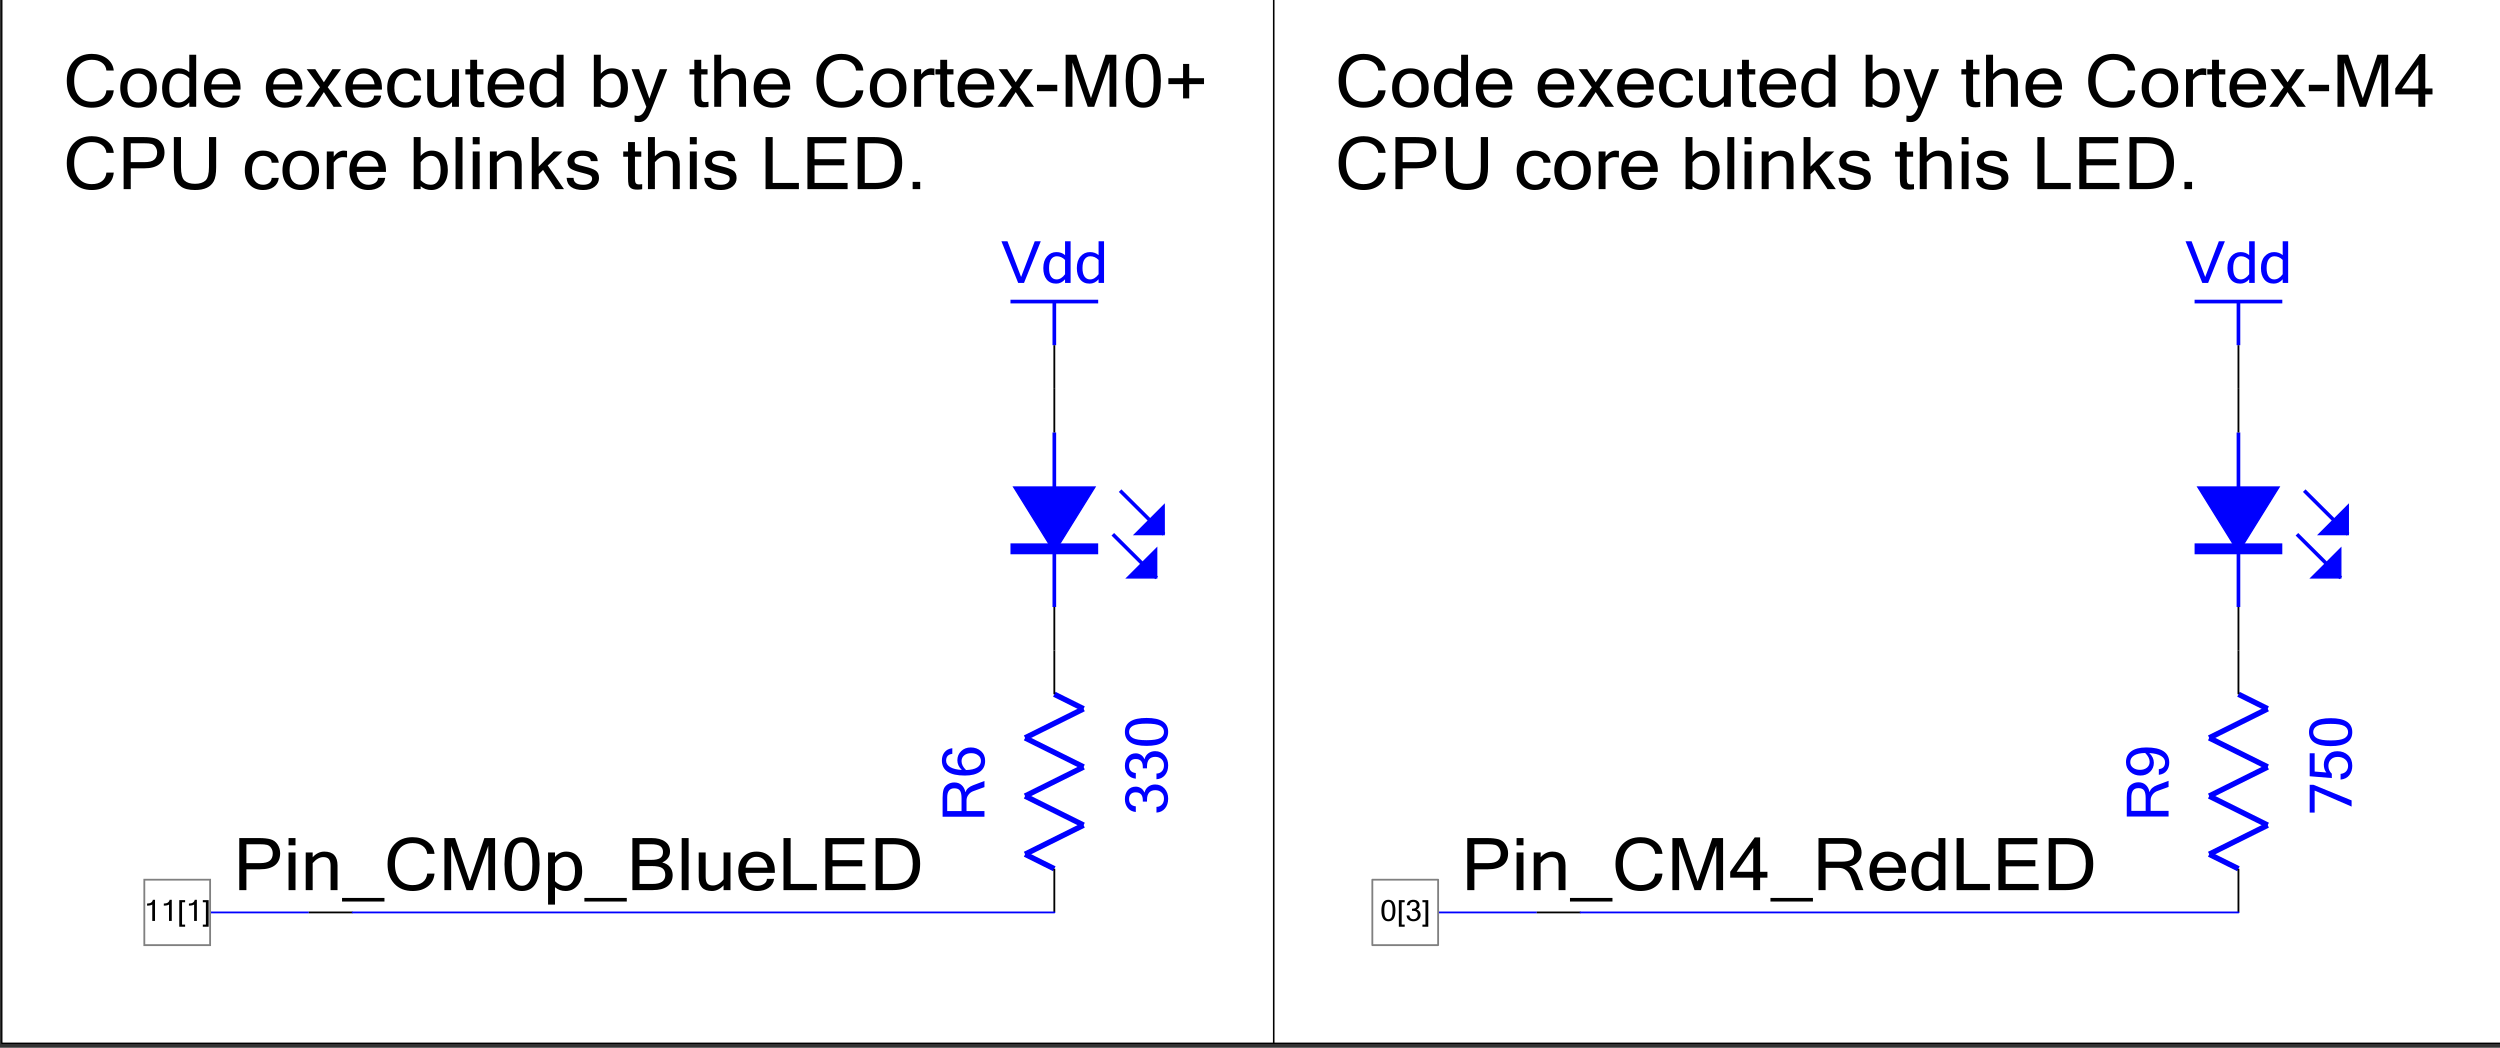
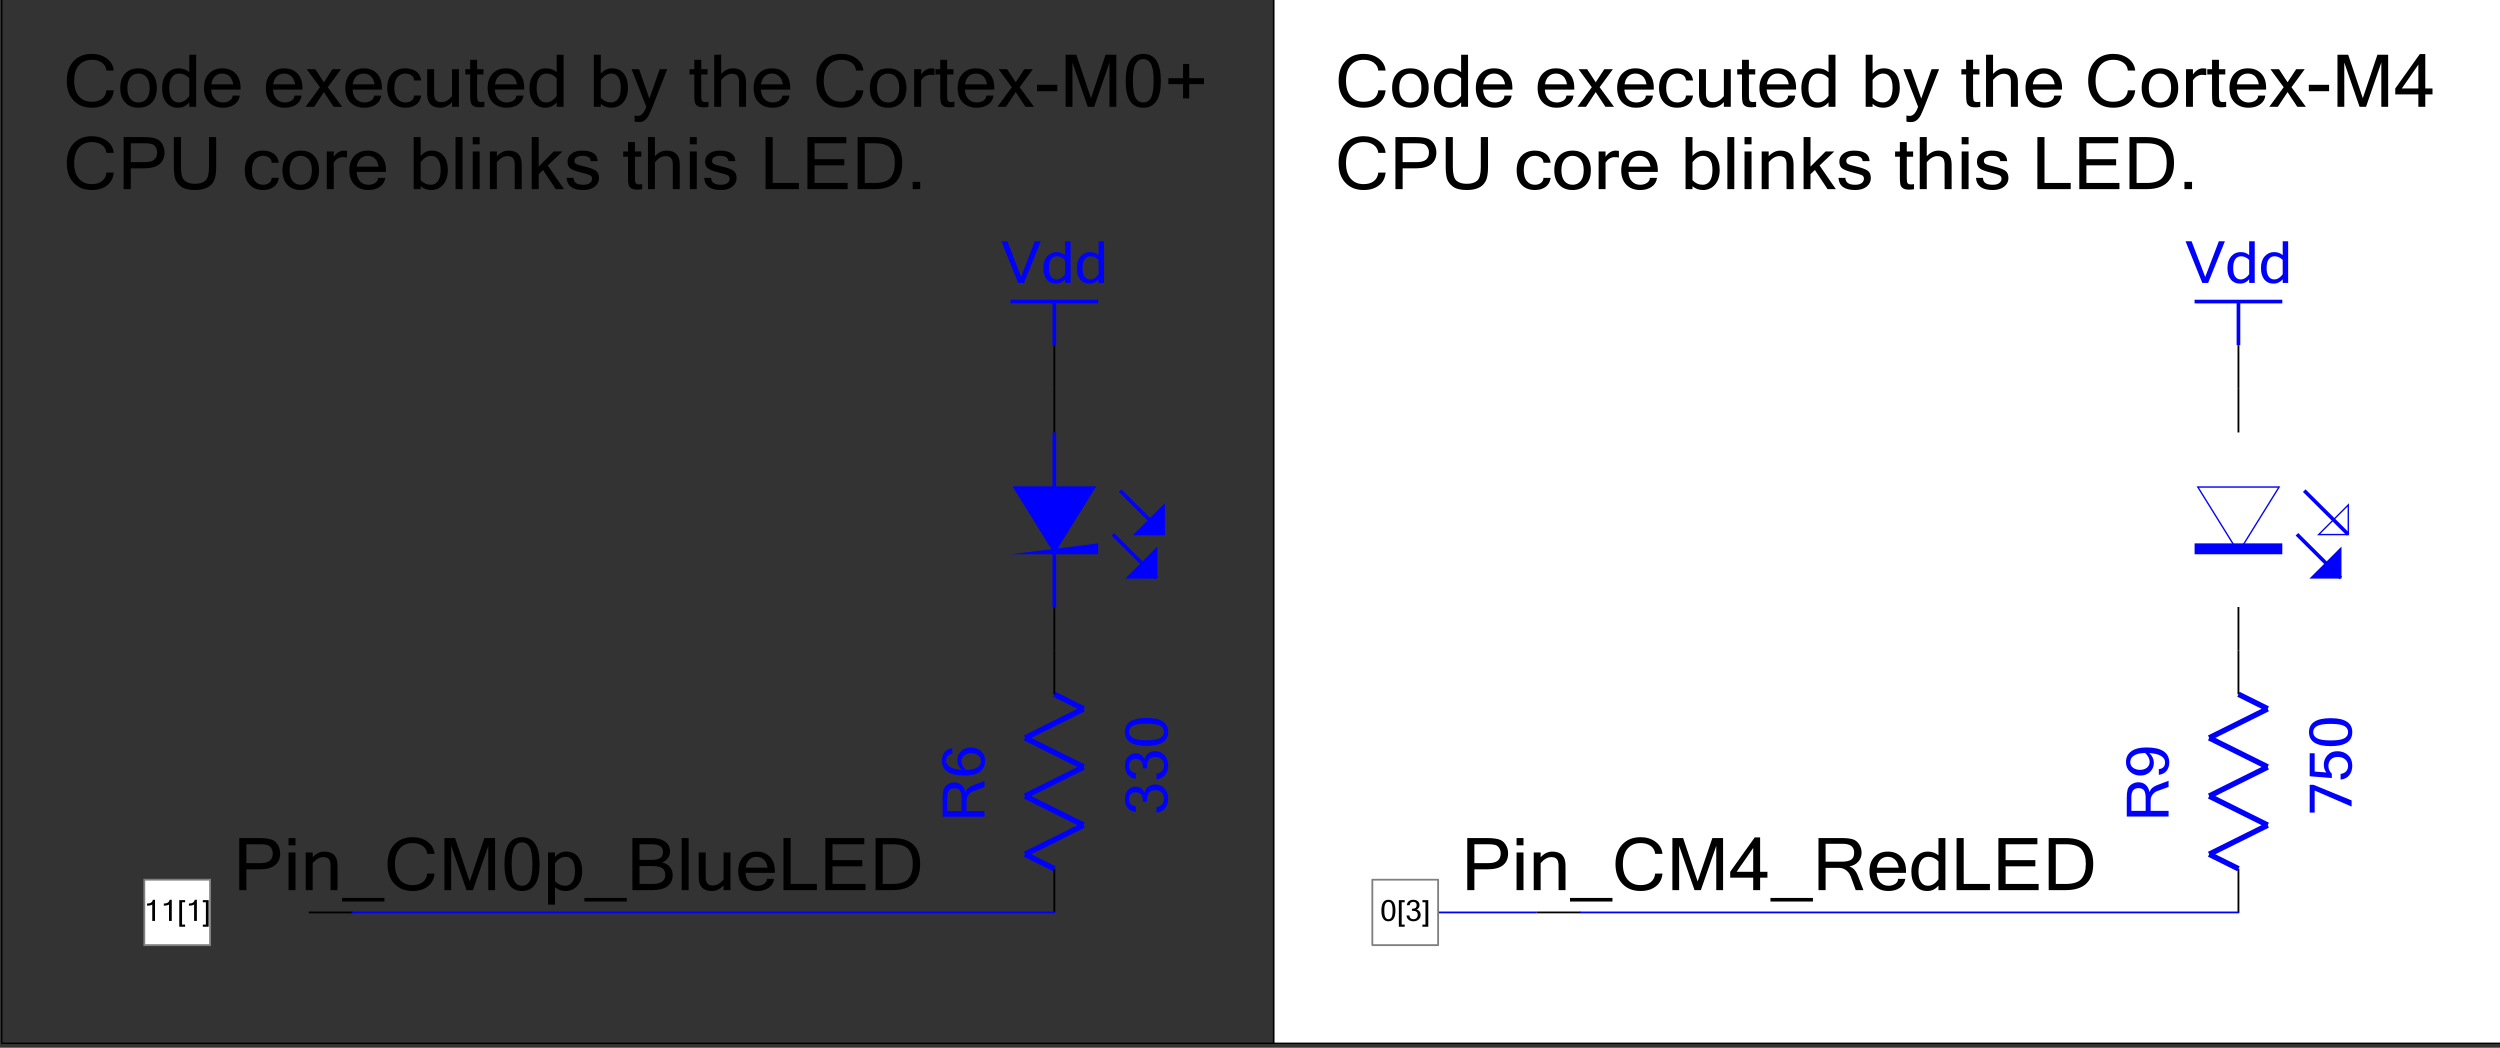
<svg xmlns="http://www.w3.org/2000/svg" xmlns:ns1="http://www.inkscape.org/namespaces/inkscape" xmlns:ns2="http://sodipodi.sourceforge.net/DTD/sodipodi-0.dtd" width="86.832mm" height="36.391mm" viewBox="0 0 86.832 36.391" version="1.1" id="svg3456" ns1:version="0.92.4 (5da689c313, 2019-01-14)" ns2:docname="fig10.svg">
  <rect x="0" y="0" width="86.832" height="36.391" fill="#333333" stroke="none" />
  <defs id="defs3450">
    <clipPath clipPathUnits="userSpaceOnUse" id="clipPath2388">
      <path d="M 43.08,575.4 H 552.36 V 699.36 H 43.08 Z" id="path2386" ns1:connector-curvature="0" style="clip-rule:evenodd" />
    </clipPath>
    <clipPath clipPathUnits="userSpaceOnUse" id="clipPath2398">
      <path d="M 0,0 H 261.76 V 113.26 H 0 Z" id="path2396" ns1:connector-curvature="0" />
    </clipPath>
  </defs>
  <ns2:namedview id="base" pagecolor="#ffffff" bordercolor="#666666" borderopacity="1.0" ns1:pageopacity="0.0" ns1:pageshadow="2" ns1:zoom="2.8" ns1:cx="258.84233" ns1:cy="4.4542674" ns1:document-units="mm" ns1:current-layer="layer1" showgrid="false" ns1:window-width="2560" ns1:window-height="1377" ns1:window-x="-8" ns1:window-y="-8" ns1:window-maximized="1" />
  <g ns1:label="Ebene 1" ns1:groupmode="layer" id="layer1" transform="translate(165.88,12.993)">
    <g transform="matrix(0.353,0,0,-0.353,-227.356,230.185)" id="g2382">
      <g id="g2384" clip-path="url(#clipPath2388)">
        <g id="g2390" transform="matrix(3.487,-7.54e-7,-1.88e-7,1.5,172.17,583.37)">
          <g id="g2392" transform="scale(0.275,0.636)">
            <g id="g2394" clip-path="url(#clipPath2398)">
              <path d="m 132.75,3.003 h 126 v 108 h -126 z" style="fill:#ffffff;fill-opacity:1;fill-rule:evenodd;stroke:none" id="path2400" ns1:connector-curvature="0" />
              <path d="m 132.75,3.003 h 126 v 108 h -126 z" style="fill:none;stroke:#000000;stroke-width:0.14;stroke-linecap:butt;stroke-linejoin:round;stroke-miterlimit:10;stroke-dasharray:none;stroke-opacity:1" id="path2402" ns1:connector-curvature="0" />
-               <path d="m 2.251,3.003 h 130.5 v 108 h -130.5 z" style="fill:#ffffff;fill-opacity:1;fill-rule:evenodd;stroke:none" id="path2404" ns1:connector-curvature="0" />
              <path d="m 2.251,3.003 h 130.5 v 108 h -130.5 z" style="fill:none;stroke:#000000;stroke-width:0.14;stroke-linecap:butt;stroke-linejoin:round;stroke-miterlimit:10;stroke-dasharray:none;stroke-opacity:1" id="path2406" ns1:connector-curvature="0" />
              <path d="m 142.88,16.503 h 16.87" style="fill:none;stroke:#0000ff;stroke-width:0.188;stroke-linecap:butt;stroke-linejoin:round;stroke-miterlimit:10;stroke-dasharray:none;stroke-opacity:1" id="path2408" ns1:connector-curvature="0" />
              <path d="m 164.25,16.503 h -4.5" style="fill:none;stroke:#000000;stroke-width:0.188;stroke-linecap:butt;stroke-linejoin:round;stroke-miterlimit:10;stroke-dasharray:none;stroke-opacity:1" id="path2410" ns1:connector-curvature="0" />
              <path d="m 142.88,13.128 h 6.75 v 6.75 h -6.75 z" style="fill:#ffffff;fill-opacity:1;fill-rule:evenodd;stroke:none" id="path2412" ns1:connector-curvature="0" />
              <path d="m 142.88,13.128 h 6.75 v 6.75 h -6.75 z" style="fill:none;stroke:#808080;stroke-width:0.188;stroke-linecap:butt;stroke-linejoin:round;stroke-miterlimit:10;stroke-dasharray:none;stroke-opacity:1" id="path2414" ns1:connector-curvature="0" />
              <path d="m 152.62,24.171 h 2.06 c 0.45,0 0.83,-0.041 1.14,-0.123 0.3,-0.082 0.55,-0.259 0.72,-0.531 0.18,-0.272 0.27,-0.576 0.27,-0.913 0,-0.542 -0.17,-0.954 -0.53,-1.235 -0.35,-0.28 -0.87,-0.421 -1.54,-0.42 h -1.39 v -2.146 h -0.73 z m 0.73,-2.585 h 1.4 c 0.47,0 0.8,0.085 1,0.256 0.2,0.171 0.3,0.417 0.3,0.74 0,0.215 -0.05,0.405 -0.16,0.571 -0.11,0.166 -0.25,0.271 -0.42,0.315 -0.17,0.044 -0.42,0.066 -0.74,0.066 h -1.38 z m 5.04,-2.783 h -0.71 v 3.885 h 0.71 z m 0,4.621 h -0.71 v 0.747 h 0.71 z m 1.76,-1.23 c 0.36,0.388 0.75,0.582 1.2,0.582 0.9,0 1.35,-0.478 1.35,-1.432 v -2.541 h -0.71 v 2.512 c 0,0.317 -0.06,0.545 -0.18,0.684 -0.11,0.14 -0.31,0.209 -0.57,0.209 -0.37,0 -0.73,-0.208 -1.09,-0.622 v -2.783 h -0.71 v 3.885 h 0.71 z m 7.37,-4.571 h -4.36 v 0.374 h 4.36 z m 2.89,1.088 c -0.79,0 -1.41,0.249 -1.88,0.749 -0.46,0.499 -0.7,1.175 -0.7,2.027 0,0.852 0.24,1.527 0.7,2.027 0.47,0.499 1.09,0.749 1.88,0.749 0.6,0 1.11,-0.158 1.53,-0.473 0.42,-0.315 0.66,-0.73 0.71,-1.245 h -0.75 c -0.03,0.339 -0.18,0.609 -0.45,0.809 -0.28,0.2 -0.62,0.301 -1.04,0.301 -0.56,0 -1,-0.188 -1.33,-0.563 -0.32,-0.374 -0.49,-0.91 -0.49,-1.605 0,-0.694 0.16,-1.229 0.49,-1.604 0.32,-0.376 0.76,-0.564 1.32,-0.564 0.43,0 0.78,0.102 1.05,0.307 0.26,0.205 0.41,0.498 0.45,0.879 h 0.75 c -0.05,-0.571 -0.28,-1.013 -0.69,-1.325 -0.41,-0.313 -0.93,-0.469 -1.55,-0.469 z m 8.46,0.092 h -0.7 v 4.566 l -1.58,-4.566 h -0.65 l -1.58,4.566 v -4.566 h -0.69 v 5.368 h 1.1 l 1.49,-4.475 1.51,4.475 h 1.1 z m 4.55,1.281 h -0.75 v -1.281 h -0.71 v 1.281 h -2.36 v 0.608 l 2.52,3.549 h 0.55 v -3.549 h 0.75 z m -1.46,0.608 v 2.461 l -1.7,-2.461 z m 6.13,-3.069 h -4.36 v 0.374 h 4.36 z m 5.18,1.18 h -0.79 l -0.52,1.431 c -0.1,0.254 -0.25,0.462 -0.47,0.623 -0.21,0.161 -0.46,0.241 -0.74,0.242 h -1.36 v -2.296 h -0.73 v 5.368 h 2.45 c 0.43,0 0.77,-0.04 1.05,-0.121 0.27,-0.08 0.49,-0.25 0.66,-0.509 0.17,-0.259 0.26,-0.55 0.26,-0.875 0,-0.371 -0.11,-0.681 -0.34,-0.93 -0.22,-0.249 -0.52,-0.412 -0.9,-0.487 v -0.015 c 0.38,-0.12 0.67,-0.443 0.87,-0.97 z m -3.88,2.933 h 1.63 c 0.46,0 0.79,0.069 0.99,0.208 0.21,0.14 0.31,0.38 0.31,0.722 0,0.61 -0.39,0.915 -1.18,0.916 h -1.75 z m 6.45,-3.025 c -0.58,0 -1.06,0.179 -1.41,0.536 -0.36,0.358 -0.54,0.857 -0.54,1.496 0,0.635 0.17,1.132 0.52,1.493 0.35,0.36 0.8,0.54 1.36,0.54 0.57,0 1.02,-0.177 1.36,-0.531 0.34,-0.354 0.51,-0.855 0.51,-1.502 v -0.164 h -3.01 c 0.03,-0.45 0.16,-0.783 0.38,-1 0.23,-0.218 0.51,-0.326 0.83,-0.326 0.25,0 0.48,0.061 0.68,0.185 0.2,0.123 0.3,0.298 0.31,0.525 h 0.74 c -0.06,-0.4 -0.24,-0.709 -0.56,-0.926 -0.32,-0.218 -0.71,-0.326 -1.17,-0.326 z m 1.05,2.41 c -0.05,0.373 -0.18,0.652 -0.39,0.838 -0.2,0.185 -0.44,0.278 -0.73,0.279 -0.29,-0.001 -0.53,-0.093 -0.74,-0.277 -0.2,-0.185 -0.33,-0.465 -0.38,-0.84 z m 4.08,-1.202 v 1.846 c -0.3,0.315 -0.65,0.472 -1.05,0.473 -0.3,-0.001 -0.55,-0.128 -0.73,-0.383 -0.18,-0.256 -0.27,-0.636 -0.27,-1.141 0,-0.479 0.08,-0.842 0.26,-1.09 0.17,-0.247 0.41,-0.371 0.71,-0.371 0.4,0 0.76,0.222 1.08,0.666 z m 0,-0.651 c -0.31,-0.372 -0.69,-0.557 -1.14,-0.557 -0.52,0 -0.93,0.18 -1.21,0.542 -0.29,0.361 -0.43,0.848 -0.43,1.461 0,0.635 0.16,1.137 0.48,1.507 0.32,0.37 0.72,0.555 1.21,0.555 0.43,0 0.79,-0.13 1.09,-0.388 v 1.783 h 0.71 v -5.368 h -0.71 z m 5.28,-0.465 h -3.42 v 5.368 h 0.73 V 19.44 h 2.69 z m 5,0 h -4.13 v 5.368 h 4 v -0.637 h -3.26 v -1.641 h 3.05 v -0.637 h -3.05 V 19.44 h 3.39 z m 1.03,5.368 h 1.75 c 1.88,0 2.82,-0.885 2.82,-2.655 0,-1.809 -0.94,-2.713 -2.82,-2.713 h -1.75 z m 0.73,-4.731 h 1.01 c 0.8,0 1.35,0.181 1.64,0.543 0.29,0.363 0.43,0.874 0.43,1.533 0,0.642 -0.14,1.139 -0.43,1.49 -0.29,0.352 -0.84,0.528 -1.64,0.528 h -1.01 z" style="fill:#000000;fill-opacity:1;fill-rule:evenodd;stroke:none" id="path2416" ns1:connector-curvature="0" />
              <path d="m 143.81,15.025 h 4.805 v 2.782 H 143.81 Z" style="fill:#ffffff;fill-opacity:1;fill-rule:evenodd;stroke:none" id="path2418" ns1:connector-curvature="0" />
              <path d="m 144.53,17.807 c 0.48,0 0.72,-0.371 0.72,-1.113 0,-0.738 -0.24,-1.108 -0.72,-1.108 -0.48,0 -0.72,0.37 -0.72,1.108 0,0.742 0.24,1.113 0.72,1.113 z m 0,-2.004 c 0.14,0 0.25,0.066 0.32,0.196 0.07,0.131 0.11,0.363 0.11,0.695 0,0.333 -0.04,0.565 -0.11,0.698 -0.07,0.132 -0.18,0.198 -0.32,0.198 -0.14,0 -0.24,-0.066 -0.31,-0.198 -0.08,-0.133 -0.11,-0.365 -0.11,-0.698 0,-0.332 0.03,-0.564 0.11,-0.695 0.07,-0.13 0.17,-0.196 0.31,-0.196 z m 1.67,-0.778 h -0.6 v 2.746 h 0.6 v -0.219 h -0.31 v -2.307 h 0.31 z m 1.22,1.777 c 0.13,-0.034 0.23,-0.1 0.31,-0.199 0.07,-0.099 0.11,-0.214 0.11,-0.347 0,-0.198 -0.07,-0.36 -0.21,-0.484 -0.14,-0.124 -0.32,-0.186 -0.52,-0.186 -0.21,0 -0.38,0.056 -0.51,0.166 -0.13,0.11 -0.2,0.256 -0.21,0.438 h 0.29 c 0,-0.106 0.04,-0.196 0.11,-0.273 0.07,-0.076 0.18,-0.114 0.32,-0.114 0.13,0 0.23,0.042 0.31,0.125 0.08,0.083 0.12,0.19 0.12,0.322 0,0.135 -0.04,0.238 -0.12,0.311 -0.08,0.073 -0.2,0.109 -0.36,0.109 h -0.11 v 0.216 h 0.07 c 0.27,0 0.41,0.123 0.41,0.369 0,0.108 -0.03,0.191 -0.09,0.249 -0.06,0.057 -0.15,0.086 -0.26,0.086 -0.22,0 -0.35,-0.113 -0.37,-0.341 h -0.29 c 0.02,0.182 0.09,0.32 0.21,0.415 0.12,0.095 0.27,0.143 0.45,0.143 0.2,0 0.35,-0.052 0.47,-0.156 0.12,-0.104 0.17,-0.238 0.17,-0.402 0,-0.092 -0.02,-0.179 -0.07,-0.26 -0.05,-0.082 -0.13,-0.144 -0.23,-0.187 z m 1.2,-1.777 h -0.6 v 0.22 h 0.31 v 2.307 h -0.31 v 0.219 h 0.6 z" style="fill:#000000;fill-opacity:1;fill-rule:evenodd;stroke:none" id="path2420" ns1:connector-curvature="0" />
              <path d="m 239.45,29.663 3.91,-1.608 v -0.637 l -3.79,1.65 v -2.269 h -0.51 v 2.864 z m 1.32,1.273 c -0.18,0.219 -0.26,0.493 -0.26,0.821 0,0.368 0.13,0.688 0.38,0.962 0.25,0.274 0.59,0.41 1.01,0.41 0.44,0 0.81,-0.137 1.1,-0.412 0.29,-0.274 0.43,-0.64 0.43,-1.096 0,-0.374 -0.1,-0.694 -0.3,-0.96 -0.2,-0.265 -0.5,-0.419 -0.9,-0.461 v 0.588 c 0.26,0.032 0.45,0.125 0.58,0.279 0.13,0.154 0.19,0.339 0.19,0.554 0,0.273 -0.1,0.495 -0.3,0.665 -0.2,0.17 -0.45,0.255 -0.75,0.255 -0.3,0 -0.54,-0.087 -0.71,-0.26 -0.18,-0.172 -0.26,-0.397 -0.26,-0.672 0,-0.316 0.12,-0.584 0.35,-0.803 V 30.36 l -2.27,0.187 v 2.371 h 0.51 v -1.886 z m -1.78,4.158 c 0,0.962 0.74,1.442 2.23,1.442 1.47,0 2.21,-0.48 2.21,-1.442 0,-0.96 -0.74,-1.44 -2.21,-1.44 -1.49,0 -2.23,0.48 -2.23,1.44 z m 4.01,0 c 0,0.279 -0.13,0.492 -0.39,0.637 -0.27,0.145 -0.73,0.217 -1.39,0.217 -0.67,0 -1.13,-0.072 -1.4,-0.217 -0.26,-0.145 -0.4,-0.358 -0.4,-0.637 0,-0.278 0.14,-0.489 0.4,-0.634 0.27,-0.145 0.73,-0.217 1.4,-0.217 0.66,0 1.12,0.072 1.39,0.217 0.26,0.145 0.39,0.356 0.39,0.634 z" style="fill:#0000ff;fill-opacity:1;fill-rule:evenodd;stroke:none" id="path2422" ns1:connector-curvature="0" />
              <path d="m 234.75,31.503 -6,3" style="fill:none;stroke:#0000ff;stroke-width:0.562;stroke-linecap:butt;stroke-linejoin:bevel;stroke-miterlimit:10;stroke-dasharray:none;stroke-opacity:1" id="path2424" ns1:connector-curvature="0" />
              <path d="m 234.75,37.503 -6,-3" style="fill:none;stroke:#0000ff;stroke-width:0.562;stroke-linecap:butt;stroke-linejoin:round;stroke-miterlimit:10;stroke-dasharray:none;stroke-opacity:1" id="path2426" ns1:connector-curvature="0" />
              <path d="m 234.75,31.503 -6,-3" style="fill:none;stroke:#0000ff;stroke-width:0.562;stroke-linecap:butt;stroke-linejoin:miter;stroke-miterlimit:10;stroke-dasharray:none;stroke-opacity:1" id="path2428" ns1:connector-curvature="0" />
              <path d="m 231.75,21.003 -3,1.5" style="fill:none;stroke:#0000ff;stroke-width:0.562;stroke-linecap:butt;stroke-linejoin:miter;stroke-miterlimit:10;stroke-dasharray:none;stroke-opacity:1" id="path2430" ns1:connector-curvature="0" />
              <path d="m 234.75,37.503 -3,1.5" style="fill:none;stroke:#0000ff;stroke-width:0.562;stroke-linecap:butt;stroke-linejoin:miter;stroke-miterlimit:10;stroke-dasharray:none;stroke-opacity:1" id="path2432" ns1:connector-curvature="0" />
              <path d="m 234.75,25.503 -6,3" style="fill:none;stroke:#0000ff;stroke-width:0.562;stroke-linecap:butt;stroke-linejoin:bevel;stroke-miterlimit:10;stroke-dasharray:none;stroke-opacity:1" id="path2434" ns1:connector-curvature="0" />
              <path d="m 234.75,25.503 -6,-3" style="fill:none;stroke:#0000ff;stroke-width:0.562;stroke-linecap:butt;stroke-linejoin:miter;stroke-miterlimit:10;stroke-dasharray:none;stroke-opacity:1" id="path2436" ns1:connector-curvature="0" />
              <path d="m 224.58,30.078 v -0.633 l -1.14,-0.417 c -0.21,-0.074 -0.37,-0.198 -0.5,-0.371 -0.13,-0.172 -0.2,-0.372 -0.2,-0.597 v -1.083 h 1.84 v -0.585 h -4.29 v 1.958 c 0,0.342 0.03,0.621 0.09,0.838 0.07,0.218 0.2,0.395 0.41,0.531 0.21,0.137 0.44,0.206 0.7,0.206 0.3,0 0.55,-0.089 0.74,-0.266 0.2,-0.177 0.33,-0.419 0.39,-0.727 h 0.02 c 0.09,0.308 0.35,0.542 0.77,0.703 z m -2.35,-3.101 v 1.306 c 0,0.364 -0.05,0.628 -0.16,0.792 -0.11,0.164 -0.31,0.246 -0.58,0.246 -0.49,0 -0.73,-0.315 -0.73,-0.947 v -1.397 z m 0.37,5.964 c 0.31,-0.291 0.47,-0.627 0.47,-1.007 0,-0.368 -0.13,-0.68 -0.39,-0.934 -0.26,-0.254 -0.59,-0.382 -1,-0.382 -0.4,0 -0.75,0.127 -1.04,0.379 -0.28,0.252 -0.43,0.588 -0.43,1.006 0,0.479 0.18,0.851 0.54,1.116 0.36,0.266 0.87,0.399 1.55,0.399 1.57,0 2.35,-0.522 2.35,-1.566 0,-0.33 -0.09,-0.61 -0.27,-0.84 -0.17,-0.231 -0.44,-0.37 -0.8,-0.418 v 0.585 c 0.43,0.048 0.64,0.284 0.64,0.706 0,0.272 -0.14,0.491 -0.42,0.658 -0.27,0.167 -0.68,0.266 -1.2,0.298 z m -0.42,0.006 c -0.5,-0.008 -0.88,-0.095 -1.14,-0.262 -0.26,-0.167 -0.39,-0.39 -0.39,-0.67 0,-0.245 0.09,-0.441 0.28,-0.588 0.2,-0.147 0.43,-0.22 0.72,-0.22 0.29,0 0.52,0.075 0.71,0.224 0.18,0.15 0.28,0.351 0.28,0.602 0,0.312 -0.16,0.617 -0.46,0.914 z" style="fill:#0000ff;fill-opacity:1;fill-rule:evenodd;stroke:none" id="path2438" ns1:connector-curvature="0" />
              <path d="m 231.75,43.503 v -4.5" style="fill:none;stroke:#000000;stroke-width:0.188;stroke-linecap:butt;stroke-linejoin:miter;stroke-miterlimit:10;stroke-dasharray:none;stroke-opacity:1" id="path2440" ns1:connector-curvature="0" />
              <path d="m 231.75,16.503 v 4.5" style="fill:none;stroke:#000000;stroke-width:0.188;stroke-linecap:butt;stroke-linejoin:miter;stroke-miterlimit:10;stroke-dasharray:none;stroke-opacity:1" id="path2442" ns1:connector-curvature="0" />
-               <path d="m 235.92,60.376 h -8.34 l 4.17,-6.754 z" style="fill:#0000ff;fill-opacity:1;fill-rule:evenodd;stroke:none" id="path2444" ns1:connector-curvature="0" />
              <path d="m 235.92,60.376 h -8.34 l 4.17,-6.754 z" style="fill:none;stroke:#0000ff;stroke-width:0.14;stroke-linecap:butt;stroke-linejoin:miter;stroke-miterlimit:10;stroke-dasharray:none;stroke-opacity:1" id="path2446" ns1:connector-curvature="0" />
-               <path d="m 231.75,66.003 v -18" style="fill:none;stroke:#0000ff;stroke-width:0.375;stroke-linecap:butt;stroke-linejoin:miter;stroke-miterlimit:10;stroke-dasharray:none;stroke-opacity:1" id="path2448" ns1:connector-curvature="0" />
              <path d="m 227.25,53.441 h 9 v 1.125 h -9 z" style="fill:#0000ff;fill-opacity:1;fill-rule:nonzero;stroke:none" id="path2450" ns1:connector-curvature="0" />
              <path d="m 242.25,54.064 -3.05,-3.06 h 3.05 z" style="fill:#0000ff;fill-opacity:1;fill-rule:evenodd;stroke:none" id="path2452" ns1:connector-curvature="0" />
              <path d="m 242.25,54.064 -3.05,-3.06 h 3.05 z" style="fill:none;stroke:#0000ff;stroke-width:0.14;stroke-linecap:butt;stroke-linejoin:miter;stroke-miterlimit:10;stroke-dasharray:none;stroke-opacity:1" id="path2454" ns1:connector-curvature="0" />
              <path d="m 242.25,51.003 -4.5,4.5" style="fill:none;stroke:#0000ff;stroke-width:0.375;stroke-linecap:butt;stroke-linejoin:miter;stroke-miterlimit:10;stroke-dasharray:none;stroke-opacity:1" id="path2456" ns1:connector-curvature="0" />
-               <path d="m 243.02,58.534 -3.04,-3.061 h 3.04 z" style="fill:#0000ff;fill-opacity:1;fill-rule:evenodd;stroke:none" id="path2458" ns1:connector-curvature="0" />
              <path d="m 243.02,58.534 -3.04,-3.061 h 3.04 z" style="fill:none;stroke:#0000ff;stroke-width:0.14;stroke-linecap:butt;stroke-linejoin:miter;stroke-miterlimit:10;stroke-dasharray:none;stroke-opacity:1" id="path2460" ns1:connector-curvature="0" />
              <path d="m 243,55.503 -4.5,4.5" style="fill:none;stroke:#0000ff;stroke-width:0.375;stroke-linecap:butt;stroke-linejoin:miter;stroke-miterlimit:10;stroke-dasharray:none;stroke-opacity:1" id="path2462" ns1:connector-curvature="0" />
              <path d="m 231.75,70.503 v -4.5" style="fill:none;stroke:#000000;stroke-width:0.188;stroke-linecap:butt;stroke-linejoin:miter;stroke-miterlimit:10;stroke-dasharray:none;stroke-opacity:1" id="path2464" ns1:connector-curvature="0" />
              <path d="m 231.75,43.503 v 4.5" style="fill:none;stroke:#000000;stroke-width:0.188;stroke-linecap:butt;stroke-linejoin:miter;stroke-miterlimit:10;stroke-dasharray:none;stroke-opacity:1" id="path2466" ns1:connector-curvature="0" />
-               <path d="M 16.876,16.503 H 33.751" style="fill:none;stroke:#0000ff;stroke-width:0.188;stroke-linecap:butt;stroke-linejoin:miter;stroke-miterlimit:10;stroke-dasharray:none;stroke-opacity:1" id="path2468" ns1:connector-curvature="0" />
              <path d="m 38.251,16.503 h -4.5" style="fill:none;stroke:#000000;stroke-width:0.188;stroke-linecap:butt;stroke-linejoin:miter;stroke-miterlimit:10;stroke-dasharray:none;stroke-opacity:1" id="path2470" ns1:connector-curvature="0" />
              <path d="m 16.876,13.128 h 6.75 v 6.75 h -6.75 z" style="fill:#ffffff;fill-opacity:1;fill-rule:evenodd;stroke:none" id="path2472" ns1:connector-curvature="0" />
              <path d="m 16.876,13.128 h 6.75 v 6.75 h -6.75 z" style="fill:none;stroke:#808080;stroke-width:0.188;stroke-linecap:butt;stroke-linejoin:miter;stroke-miterlimit:10;stroke-dasharray:none;stroke-opacity:1" id="path2474" ns1:connector-curvature="0" />
              <path d="m 26.618,24.171 h 2.063 c 0.453,0 0.832,-0.041 1.138,-0.123 0.305,-0.082 0.547,-0.259 0.726,-0.531 0.178,-0.272 0.267,-0.576 0.267,-0.913 0,-0.542 -0.177,-0.954 -0.531,-1.235 -0.355,-0.28 -0.868,-0.421 -1.539,-0.42 H 27.35 v -2.146 h -0.732 z m 0.732,-2.585 h 1.399 c 0.47,0 0.805,0.085 1.006,0.256 0.2,0.171 0.299,0.417 0.299,0.74 0,0.215 -0.055,0.405 -0.166,0.571 -0.11,0.166 -0.25,0.271 -0.42,0.315 -0.17,0.044 -0.414,0.066 -0.734,0.066 H 27.35 Z m 5.039,-2.783 h -0.713 v 3.885 h 0.713 z m 0,4.621 h -0.713 v 0.747 h 0.713 z m 1.762,-1.23 c 0.354,0.388 0.753,0.582 1.195,0.582 0.903,0 1.355,-0.478 1.355,-1.432 v -2.541 h -0.713 v 2.512 c 0,0.317 -0.059,0.545 -0.176,0.684 -0.117,0.14 -0.308,0.209 -0.575,0.209 -0.362,0 -0.724,-0.208 -1.086,-0.622 v -2.783 h -0.713 v 3.885 h 0.713 z m 7.365,-4.571 h -4.352 v 0.374 h 4.352 z m 2.89,1.088 c -0.781,0 -1.406,0.249 -1.872,0.749 -0.467,0.499 -0.7,1.175 -0.7,2.027 0,0.852 0.233,1.527 0.7,2.027 0.466,0.499 1.091,0.749 1.872,0.749 0.601,0 1.113,-0.158 1.536,-0.473 0.422,-0.315 0.66,-0.73 0.712,-1.245 H 45.9 c -0.03,0.339 -0.182,0.609 -0.454,0.809 -0.273,0.2 -0.617,0.301 -1.032,0.301 -0.561,0 -1.005,-0.188 -1.331,-0.563 -0.327,-0.374 -0.491,-0.91 -0.491,-1.605 0,-0.694 0.162,-1.229 0.487,-1.604 0.324,-0.376 0.764,-0.564 1.32,-0.564 0.432,0 0.782,0.102 1.049,0.307 0.266,0.205 0.417,0.498 0.452,0.879 h 0.754 C 46.602,19.934 46.37,19.492 45.96,19.18 45.551,18.867 45.033,18.711 44.406,18.711 Z m 8.46,0.092 h -0.695 v 4.566 l -1.576,-4.566 h -0.657 l -1.576,4.566 v -4.566 h -0.694 v 5.368 h 1.097 l 1.498,-4.475 1.505,4.475 h 1.098 z m 2.764,5.46 c 1.202,0 1.803,-0.928 1.803,-2.783 0,-1.846 -0.601,-2.769 -1.803,-2.769 -1.2,0 -1.799,0.923 -1.799,2.769 0,1.855 0.599,2.783 1.799,2.783 z m 0,-5.01 c 0.349,0 0.615,0.163 0.796,0.49 0.181,0.328 0.271,0.906 0.271,1.737 0,0.832 -0.09,1.413 -0.271,1.744 -0.181,0.331 -0.447,0.497 -0.796,0.497 -0.347,0 -0.611,-0.166 -0.792,-0.497 -0.181,-0.331 -0.272,-0.912 -0.272,-1.744 0,-0.831 0.091,-1.409 0.272,-1.737 0.181,-0.327 0.445,-0.49 0.792,-0.49 z m 3.386,2.97 c 0.317,0.368 0.698,0.553 1.143,0.553 0.523,0 0.928,-0.18 1.214,-0.54 0.287,-0.361 0.43,-0.847 0.43,-1.46 0,-0.637 -0.16,-1.141 -0.481,-1.51 -0.32,-0.37 -0.724,-0.555 -1.212,-0.555 -0.433,0 -0.797,0.13 -1.094,0.392 v -1.795 h -0.713 v 5.38 h 0.713 z m 0,-2.498 c 0.305,-0.315 0.654,-0.472 1.048,-0.472 0.307,0 0.551,0.127 0.732,0.382 0.181,0.255 0.272,0.636 0.272,1.141 0,0.479 -0.086,0.842 -0.257,1.09 -0.171,0.247 -0.41,0.371 -0.716,0.372 C 59.7,22.237 59.34,22.015 59.016,21.571 Z m 7.366,-2.102 H 62.03 v 0.374 h 4.352 z m 4.707,2.74 c 0,-0.503 -0.176,-0.889 -0.528,-1.158 -0.352,-0.269 -0.863,-0.402 -1.535,-0.402 h -2.07 v 5.368 h 1.969 c 0.588,0 1.05,-0.122 1.387,-0.366 0.337,-0.244 0.506,-0.579 0.506,-1.003 0,-0.518 -0.266,-0.902 -0.796,-1.15 0.357,-0.088 0.624,-0.25 0.801,-0.486 0.178,-0.236 0.266,-0.503 0.266,-0.803 z m -3.401,1.56 h 1.229 c 0.405,-10e-4 0.703,0.062 0.894,0.188 0.191,0.126 0.286,0.335 0.286,0.628 0,0.264 -0.092,0.462 -0.279,0.595 -0.186,0.133 -0.509,0.2 -0.969,0.2 h -1.161 z m 0,-2.483 h 1.331 c 0.875,0 1.312,0.307 1.312,0.923 0,0.319 -0.101,0.553 -0.303,0.701 -0.203,0.147 -0.57,0.221 -1.103,0.221 h -1.237 z m 5.039,-0.637 h -0.713 v 5.368 h 0.713 z m 3.584,0.494 c -0.355,-0.391 -0.753,-0.586 -1.196,-0.586 -0.903,0 -1.354,0.478 -1.354,1.436 v 2.541 h 0.713 v -2.512 c 0,-0.318 0.058,-0.546 0.173,-0.685 0.116,-0.139 0.307,-0.209 0.574,-0.209 0.397,0 0.76,0.208 1.09,0.623 v 2.783 h 0.709 v -3.885 h -0.709 z m 3.462,-0.586 c -0.589,0 -1.062,0.179 -1.419,0.536 -0.357,0.358 -0.535,0.857 -0.535,1.496 0,0.635 0.173,1.132 0.518,1.493 0.346,0.36 0.798,0.54 1.357,0.54 0.57,0 1.026,-0.177 1.367,-0.531 0.341,-0.354 0.511,-0.855 0.511,-1.502 v -0.164 h -3.014 c 0.03,-0.45 0.158,-0.783 0.383,-1 0.225,-0.218 0.502,-0.326 0.832,-0.326 0.249,0 0.473,0.061 0.673,0.185 0.2,0.123 0.305,0.298 0.315,0.525 h 0.735 c -0.055,-0.4 -0.241,-0.709 -0.56,-0.926 -0.318,-0.218 -0.705,-0.326 -1.163,-0.326 z m 1.048,2.41 c -0.057,0.373 -0.187,0.652 -0.388,0.838 -0.201,0.185 -0.448,0.278 -0.739,0.279 -0.285,-0.001 -0.528,-0.093 -0.732,-0.277 -0.204,-0.185 -0.333,-0.465 -0.389,-0.84 z m 5.062,-2.318 h -3.422 v 5.368 h 0.732 V 19.44 h 2.69 z m 4.997,0 h -4.123 v 5.368 h 3.995 v -0.637 h -3.263 v -1.641 h 3.052 V 21.256 H 87.489 V 19.44 h 3.391 z m 1.03,5.368 h 1.754 c 1.878,0 2.817,-0.885 2.817,-2.655 0,-1.809 -0.939,-2.713 -2.817,-2.713 H 91.91 Z m 0.731,-4.731 h 1.008 c 0.802,0 1.349,0.181 1.641,0.543 0.291,0.363 0.437,0.874 0.437,1.533 0,0.642 -0.145,1.139 -0.436,1.49 -0.29,0.352 -0.838,0.528 -1.642,0.528 h -1.008 z" style="fill:#000000;fill-opacity:1;fill-rule:evenodd;stroke:none" id="path2476" ns1:connector-curvature="0" />
              <path d="m 17.251,15.025 h 6 v 2.782 h -6 z" style="fill:#ffffff;fill-opacity:1;fill-rule:evenodd;stroke:none" id="path2478" ns1:connector-curvature="0" />
              <path d="m 17.974,15.623 h -0.283 v 1.689 c -0.115,-0.074 -0.293,-0.111 -0.533,-0.111 v 0.217 c 0.347,-10e-4 0.546,0.129 0.597,0.389 h 0.219 z m 1.718,0 h -0.283 v 1.689 c -0.115,-0.074 -0.292,-0.111 -0.533,-0.111 v 0.217 c 0.347,-10e-4 0.546,0.129 0.598,0.389 h 0.218 z m 1.37,-0.598 h -0.6 v 2.746 h 0.6 v -0.219 h -0.315 v -2.307 h 0.315 z m 1.207,0.598 h -0.284 v 1.689 c -0.114,-0.074 -0.292,-0.111 -0.532,-0.111 v 0.217 c 0.347,-10e-4 0.546,0.129 0.597,0.389 h 0.219 z m 1.208,-0.598 h -0.598 v 0.22 h 0.315 v 2.307 h -0.315 v 0.219 h 0.598 z" style="fill:#000000;fill-opacity:1;fill-rule:evenodd;stroke:none" id="path2480" ns1:connector-curvature="0" />
              <path d="m 119.5,28.857 c 0.07,0.269 0.2,0.477 0.4,0.623 0.2,0.146 0.43,0.218 0.69,0.218 0.4,0 0.72,-0.139 0.97,-0.419 0.25,-0.279 0.37,-0.626 0.37,-1.041 0,-0.416 -0.11,-0.755 -0.33,-1.016 -0.22,-0.262 -0.51,-0.402 -0.87,-0.423 v 0.589 c 0.21,0 0.39,0.073 0.54,0.22 0.15,0.147 0.23,0.357 0.23,0.63 0,0.266 -0.08,0.478 -0.25,0.636 -0.17,0.157 -0.38,0.236 -0.64,0.236 -0.27,0 -0.48,-0.081 -0.63,-0.246 -0.14,-0.163 -0.22,-0.402 -0.22,-0.716 v -0.217 h -0.43 v 0.129 c 0,0.552 -0.24,0.827 -0.73,0.827 -0.22,0 -0.39,-0.06 -0.5,-0.181 -0.12,-0.121 -0.18,-0.291 -0.18,-0.51 0,-0.45 0.23,-0.702 0.69,-0.754 v -0.585 c -0.37,0.042 -0.64,0.185 -0.83,0.428 -0.19,0.244 -0.29,0.543 -0.29,0.899 0,0.394 0.11,0.708 0.31,0.941 0.21,0.234 0.48,0.35 0.81,0.35 0.18,0 0.35,-0.05 0.52,-0.152 0.16,-0.102 0.29,-0.257 0.37,-0.466 z m 0,3.436 c 0.07,0.27 0.2,0.478 0.4,0.623 0.2,0.146 0.43,0.219 0.69,0.219 0.4,0 0.72,-0.14 0.97,-0.419 0.25,-0.28 0.37,-0.627 0.37,-1.041 0,-0.416 -0.11,-0.755 -0.33,-1.017 -0.22,-0.261 -0.51,-0.402 -0.87,-0.422 v 0.588 c 0.21,0 0.39,0.073 0.54,0.22 0.15,0.147 0.23,0.357 0.23,0.631 0,0.265 -0.08,0.477 -0.25,0.635 -0.17,0.158 -0.38,0.237 -0.64,0.237 -0.27,0 -0.48,-0.082 -0.63,-0.246 -0.14,-0.164 -0.22,-0.403 -0.22,-0.717 v -0.217 h -0.43 v 0.13 c 0,0.551 -0.24,0.826 -0.73,0.826 -0.22,0 -0.39,-0.06 -0.5,-0.18 -0.12,-0.121 -0.18,-0.291 -0.18,-0.51 0,-0.451 0.23,-0.702 0.69,-0.755 v -0.585 c -0.37,0.043 -0.64,0.185 -0.83,0.429 -0.19,0.243 -0.29,0.543 -0.29,0.899 0,0.394 0.11,0.708 0.31,0.941 0.21,0.233 0.48,0.35 0.81,0.35 0.18,0 0.35,-0.051 0.52,-0.153 0.16,-0.101 0.29,-0.256 0.37,-0.466 z m -2.01,2.825 c 0,0.962 0.74,1.442 2.23,1.442 1.47,0 2.21,-0.48 2.21,-1.442 0,-0.96 -0.74,-1.44 -2.21,-1.44 -1.49,0 -2.23,0.48 -2.23,1.44 z m 4.01,0 c 0,0.279 -0.13,0.492 -0.39,0.637 -0.27,0.145 -0.73,0.217 -1.39,0.217 -0.67,0 -1.13,-0.072 -1.4,-0.217 -0.26,-0.145 -0.4,-0.358 -0.4,-0.637 0,-0.278 0.14,-0.489 0.4,-0.634 0.27,-0.145 0.73,-0.217 1.4,-0.217 0.66,0 1.12,0.072 1.39,0.217 0.26,0.145 0.39,0.356 0.39,0.634 z" style="fill:#0000ff;fill-opacity:1;fill-rule:evenodd;stroke:none" id="path2482" ns1:connector-curvature="0" />
              <path d="m 113.25,31.503 -6,3" style="fill:none;stroke:#0000ff;stroke-width:0.562;stroke-linecap:butt;stroke-linejoin:bevel;stroke-miterlimit:10;stroke-dasharray:none;stroke-opacity:1" id="path2484" ns1:connector-curvature="0" />
              <path d="m 113.25,37.503 -6,-3" style="fill:none;stroke:#0000ff;stroke-width:0.562;stroke-linecap:butt;stroke-linejoin:round;stroke-miterlimit:10;stroke-dasharray:none;stroke-opacity:1" id="path2486" ns1:connector-curvature="0" />
              <path d="m 113.25,31.503 -6,-3" style="fill:none;stroke:#0000ff;stroke-width:0.562;stroke-linecap:butt;stroke-linejoin:miter;stroke-miterlimit:10;stroke-dasharray:none;stroke-opacity:1" id="path2488" ns1:connector-curvature="0" />
              <path d="m 110.25,21.003 -3,1.5" style="fill:none;stroke:#0000ff;stroke-width:0.562;stroke-linecap:butt;stroke-linejoin:miter;stroke-miterlimit:10;stroke-dasharray:none;stroke-opacity:1" id="path2490" ns1:connector-curvature="0" />
              <path d="m 113.25,37.503 -3,1.5" style="fill:none;stroke:#0000ff;stroke-width:0.562;stroke-linecap:butt;stroke-linejoin:miter;stroke-miterlimit:10;stroke-dasharray:none;stroke-opacity:1" id="path2492" ns1:connector-curvature="0" />
              <path d="m 113.25,25.503 -6,3" style="fill:none;stroke:#0000ff;stroke-width:0.562;stroke-linecap:butt;stroke-linejoin:bevel;stroke-miterlimit:10;stroke-dasharray:none;stroke-opacity:1" id="path2494" ns1:connector-curvature="0" />
              <path d="m 113.25,25.503 -6,-3" style="fill:none;stroke:#0000ff;stroke-width:0.562;stroke-linecap:butt;stroke-linejoin:miter;stroke-miterlimit:10;stroke-dasharray:none;stroke-opacity:1" id="path2496" ns1:connector-curvature="0" />
              <path d="m 103.08,30.06 v -0.633 l -1.14,-0.417 c -0.21,-0.074 -0.37,-0.197 -0.5,-0.371 -0.13,-0.172 -0.2,-0.372 -0.2,-0.597 v -1.083 h 1.84 v -0.585 h -4.294 v 1.958 c 0,0.342 0.033,0.621 0.097,0.839 0.065,0.217 0.2,0.394 0.407,0.531 0.207,0.136 0.441,0.205 0.7,0.205 0.3,0 0.55,-0.089 0.74,-0.266 0.2,-0.177 0.33,-0.419 0.39,-0.727 h 0.02 c 0.09,0.308 0.35,0.542 0.77,0.703 z m -2.35,-3.101 v 1.306 c 0,0.364 -0.05,0.628 -0.16,0.792 -0.11,0.164 -0.31,0.246 -0.58,0.246 -0.488,0 -0.732,-0.315 -0.732,-0.947 v -1.397 z m 0.03,4.236 c -0.31,0.291 -0.46,0.626 -0.46,1.004 0,0.37 0.13,0.683 0.39,0.937 0.26,0.255 0.59,0.382 0.99,0.382 0.41,0 0.76,-0.127 1.05,-0.379 0.28,-0.252 0.42,-0.588 0.42,-1.006 0,-0.479 -0.17,-0.851 -0.53,-1.116 -0.36,-0.266 -0.88,-0.399 -1.55,-0.399 -1.571,0 -2.357,0.521 -2.357,1.563 0,0.332 0.09,0.613 0.27,0.842 0.18,0.229 0.446,0.369 0.799,0.419 v -0.585 c -0.423,-0.05 -0.635,-0.285 -0.635,-0.706 0,-0.271 0.139,-0.491 0.417,-0.659 0.279,-0.168 0.676,-0.267 1.196,-0.297 z m 0.43,-0.006 c 0.49,0.008 0.87,0.095 1.14,0.262 0.26,0.167 0.39,0.39 0.39,0.67 0,0.245 -0.09,0.441 -0.29,0.588 -0.19,0.147 -0.43,0.22 -0.71,0.22 -0.29,0 -0.53,-0.074 -0.71,-0.224 -0.19,-0.15 -0.28,-0.351 -0.28,-0.602 0,-0.312 0.15,-0.617 0.46,-0.914 z" style="fill:#0000ff;fill-opacity:1;fill-rule:evenodd;stroke:none" id="path2498" ns1:connector-curvature="0" />
              <path d="m 110.25,43.503 v -4.5" style="fill:none;stroke:#000000;stroke-width:0.188;stroke-linecap:butt;stroke-linejoin:miter;stroke-miterlimit:10;stroke-dasharray:none;stroke-opacity:1" id="path2500" ns1:connector-curvature="0" />
              <path d="m 110.25,16.503 v 4.5" style="fill:none;stroke:#000000;stroke-width:0.188;stroke-linecap:butt;stroke-linejoin:miter;stroke-miterlimit:10;stroke-dasharray:none;stroke-opacity:1" id="path2502" ns1:connector-curvature="0" />
              <path d="m 114.42,60.376 h -8.34 l 4.17,-6.754 z" style="fill:#0000ff;fill-opacity:1;fill-rule:evenodd;stroke:none" id="path2504" ns1:connector-curvature="0" />
              <path d="m 114.42,60.376 h -8.34 l 4.17,-6.754 z" style="fill:none;stroke:#0000ff;stroke-width:0.14;stroke-linecap:butt;stroke-linejoin:miter;stroke-miterlimit:10;stroke-dasharray:none;stroke-opacity:1" id="path2506" ns1:connector-curvature="0" />
              <path d="m 110.25,66.003 v -18" style="fill:none;stroke:#0000ff;stroke-width:0.375;stroke-linecap:butt;stroke-linejoin:miter;stroke-miterlimit:10;stroke-dasharray:none;stroke-opacity:1" id="path2508" ns1:connector-curvature="0" />
-               <path d="m 105.75,53.441 h 9 v 1.125 h -9 z" style="fill:#0000ff;fill-opacity:1;fill-rule:nonzero;stroke:none" id="path2510" ns1:connector-curvature="0" />
+               <path d="m 105.75,53.441 h 9 v 1.125 z" style="fill:#0000ff;fill-opacity:1;fill-rule:nonzero;stroke:none" id="path2510" ns1:connector-curvature="0" />
              <path d="m 120.75,54.064 -3.05,-3.06 h 3.05 z" style="fill:#0000ff;fill-opacity:1;fill-rule:evenodd;stroke:none" id="path2512" ns1:connector-curvature="0" />
              <path d="m 120.75,54.064 -3.05,-3.06 h 3.05 z" style="fill:none;stroke:#0000ff;stroke-width:0.14;stroke-linecap:butt;stroke-linejoin:miter;stroke-miterlimit:10;stroke-dasharray:none;stroke-opacity:1" id="path2514" ns1:connector-curvature="0" />
              <path d="m 120.75,51.003 -4.5,4.5" style="fill:none;stroke:#0000ff;stroke-width:0.375;stroke-linecap:butt;stroke-linejoin:miter;stroke-miterlimit:10;stroke-dasharray:none;stroke-opacity:1" id="path2516" ns1:connector-curvature="0" />
              <path d="m 121.52,58.534 -3.04,-3.061 h 3.04 z" style="fill:#0000ff;fill-opacity:1;fill-rule:evenodd;stroke:none" id="path2518" ns1:connector-curvature="0" />
              <path d="m 121.52,58.534 -3.04,-3.061 h 3.04 z" style="fill:none;stroke:#0000ff;stroke-width:0.14;stroke-linecap:butt;stroke-linejoin:miter;stroke-miterlimit:10;stroke-dasharray:none;stroke-opacity:1" id="path2520" ns1:connector-curvature="0" />
              <path d="m 121.5,55.503 -4.5,4.5" style="fill:none;stroke:#0000ff;stroke-width:0.375;stroke-linecap:butt;stroke-linejoin:miter;stroke-miterlimit:10;stroke-dasharray:none;stroke-opacity:1" id="path2522" ns1:connector-curvature="0" />
              <path d="m 110.25,70.503 v -4.5" style="fill:none;stroke:#000000;stroke-width:0.188;stroke-linecap:butt;stroke-linejoin:miter;stroke-miterlimit:10;stroke-dasharray:none;stroke-opacity:1" id="path2524" ns1:connector-curvature="0" />
              <path d="m 110.25,43.503 v 4.5" style="fill:none;stroke:#000000;stroke-width:0.188;stroke-linecap:butt;stroke-linejoin:miter;stroke-miterlimit:10;stroke-dasharray:none;stroke-opacity:1" id="path2526" ns1:connector-curvature="0" />
              <path d="m 141.99,99.498 c -0.78,0 -1.4,0.249 -1.87,0.752 -0.47,0.5 -0.7,1.17 -0.7,2.02 0,0.86 0.23,1.53 0.7,2.03 0.47,0.5 1.09,0.75 1.87,0.75 0.6,0 1.11,-0.16 1.54,-0.47 0.42,-0.32 0.66,-0.73 0.71,-1.25 h -0.75 c -0.03,0.34 -0.19,0.61 -0.46,0.81 -0.27,0.2 -0.62,0.3 -1.03,0.3 -0.56,0 -1.01,-0.19 -1.33,-0.56 -0.33,-0.38 -0.49,-0.91 -0.49,-1.61 0,-0.69 0.16,-1.22 0.48,-1.6 0.33,-0.38 0.77,-0.56 1.32,-0.56 0.44,0 0.79,0.1 1.05,0.3 0.27,0.21 0.42,0.5 0.46,0.88 h 0.75 c -0.05,-0.57 -0.28,-1.01 -0.69,-1.324 -0.41,-0.312 -0.93,-0.468 -1.56,-0.468 z m 4.79,4.062 c 0.57,0 1.03,-0.17 1.37,-0.53 0.34,-0.35 0.51,-0.85 0.51,-1.5 0,-0.64 -0.17,-1.14 -0.51,-1.5 -0.34,-0.355 -0.8,-0.532 -1.37,-0.532 -0.57,0 -1.02,0.177 -1.36,0.532 -0.34,0.36 -0.51,0.86 -0.51,1.5 0,0.65 0.17,1.15 0.51,1.5 0.34,0.36 0.79,0.53 1.36,0.53 z m 0,-3.52 c 0.34,0 0.62,0.12 0.83,0.37 0.21,0.26 0.31,0.63 0.31,1.12 0,0.5 -0.1,0.87 -0.31,1.12 -0.21,0.25 -0.49,0.37 -0.83,0.37 -0.34,0 -0.61,-0.12 -0.82,-0.37 -0.22,-0.25 -0.32,-0.62 -0.32,-1.12 0,-0.49 0.1,-0.86 0.32,-1.12 0.21,-0.25 0.48,-0.37 0.82,-0.37 z m 5.21,0.67 v 1.84 c -0.31,0.32 -0.66,0.47 -1.05,0.47 -0.31,0 -0.55,-0.12 -0.73,-0.38 -0.18,-0.25 -0.28,-0.63 -0.28,-1.14 0,-0.48 0.09,-0.84 0.26,-1.09 0.17,-0.25 0.41,-0.37 0.72,-0.37 0.39,0 0.76,0.22 1.08,0.67 z m 0,-0.66 c -0.32,-0.367 -0.7,-0.552 -1.14,-0.552 -0.53,0 -0.93,0.18 -1.22,0.542 -0.28,0.36 -0.43,0.85 -0.43,1.46 0,0.64 0.16,1.14 0.48,1.51 0.32,0.37 0.73,0.55 1.21,0.55 0.43,0 0.8,-0.13 1.1,-0.39 v 1.79 h 0.71 v -5.371 h -0.71 z m 3.46,-0.552 c -0.59,0 -1.06,0.178 -1.42,0.532 -0.35,0.36 -0.53,0.86 -0.53,1.5 0,0.63 0.17,1.13 0.52,1.49 0.34,0.36 0.79,0.54 1.35,0.54 0.57,0 1.03,-0.17 1.37,-0.53 0.34,-0.35 0.51,-0.85 0.51,-1.5 v -0.16 h -3.01 c 0.03,-0.45 0.15,-0.79 0.38,-1 0.23,-0.22 0.5,-0.33 0.83,-0.33 0.25,0 0.47,0.06 0.67,0.18 0.21,0.13 0.31,0.3 0.32,0.53 h 0.74 c -0.06,-0.4 -0.25,-0.71 -0.56,-0.926 -0.32,-0.218 -0.71,-0.326 -1.17,-0.326 z m 1.05,2.412 c -0.06,0.37 -0.19,0.65 -0.39,0.84 -0.2,0.18 -0.45,0.27 -0.74,0.27 -0.28,0 -0.53,-0.09 -0.73,-0.27 -0.2,-0.19 -0.33,-0.47 -0.39,-0.84 z m 5.3,-2.412 c -0.59,0 -1.06,0.178 -1.42,0.532 -0.36,0.36 -0.54,0.86 -0.54,1.5 0,0.63 0.18,1.13 0.52,1.49 0.35,0.36 0.8,0.54 1.36,0.54 0.57,0 1.03,-0.17 1.37,-0.53 0.34,-0.35 0.51,-0.85 0.51,-1.5 v -0.16 h -3.02 c 0.03,-0.45 0.16,-0.79 0.39,-1 0.22,-0.22 0.5,-0.33 0.83,-0.33 0.25,0 0.47,0.06 0.67,0.18 0.2,0.13 0.31,0.3 0.32,0.53 h 0.73 c -0.05,-0.4 -0.24,-0.71 -0.56,-0.926 -0.32,-0.218 -0.7,-0.326 -1.16,-0.326 z m 1.05,2.412 c -0.06,0.37 -0.19,0.65 -0.39,0.84 -0.2,0.18 -0.45,0.27 -0.74,0.27 -0.29,0 -0.53,-0.09 -0.73,-0.27 -0.21,-0.19 -0.34,-0.47 -0.39,-0.84 z m 4.83,-2.321 h -0.88 l -1,1.521 -1,-1.521 h -0.88 l 1.48,2.021 -1.36,1.86 h 0.88 l 0.88,-1.35 0.88,1.35 h 0.88 l -1.36,-1.86 z m 2.28,-0.091 c -0.59,0 -1.06,0.178 -1.42,0.532 -0.36,0.36 -0.54,0.86 -0.54,1.5 0,0.63 0.18,1.13 0.52,1.49 0.35,0.36 0.8,0.54 1.36,0.54 0.57,0 1.02,-0.17 1.37,-0.53 0.34,-0.35 0.51,-0.85 0.51,-1.5 v -0.16 h -3.02 c 0.03,-0.45 0.16,-0.79 0.39,-1 0.22,-0.22 0.5,-0.33 0.83,-0.33 0.25,0 0.47,0.06 0.67,0.18 0.2,0.13 0.31,0.3 0.32,0.53 h 0.73 c -0.05,-0.4 -0.24,-0.71 -0.56,-0.926 -0.32,-0.218 -0.7,-0.326 -1.16,-0.326 z m 1.05,2.412 c -0.06,0.37 -0.19,0.65 -0.39,0.84 -0.2,0.18 -0.45,0.27 -0.74,0.27 -0.29,0 -0.53,-0.09 -0.73,-0.27 -0.21,-0.19 -0.34,-0.47 -0.39,-0.84 z m 3.16,-2.412 c -0.56,0 -1.02,0.177 -1.36,0.532 -0.34,0.36 -0.51,0.86 -0.51,1.5 0,0.65 0.17,1.15 0.51,1.5 0.34,0.36 0.8,0.53 1.36,0.53 0.44,0 0.81,-0.11 1.1,-0.32 0.29,-0.21 0.47,-0.52 0.52,-0.93 h -0.73 c -0.01,0.23 -0.1,0.41 -0.27,0.53 -0.17,0.12 -0.38,0.18 -0.62,0.18 -0.34,0 -0.61,-0.12 -0.82,-0.37 -0.21,-0.25 -0.32,-0.62 -0.32,-1.12 0,-0.49 0.11,-0.86 0.32,-1.12 0.21,-0.25 0.48,-0.37 0.82,-0.37 0.24,0 0.45,0.06 0.62,0.18 0.17,0.12 0.26,0.3 0.27,0.53 h 0.73 c -0.05,-0.41 -0.23,-0.72 -0.52,-0.93 -0.29,-0.215 -0.66,-0.322 -1.1,-0.322 z m 4.78,0.582 c -0.35,-0.387 -0.75,-0.582 -1.2,-0.582 -0.9,0 -1.35,0.478 -1.35,1.432 v 2.54 h 0.71 v -2.51 c 0,-0.31 0.06,-0.54 0.18,-0.68 0.11,-0.14 0.3,-0.21 0.57,-0.21 0.4,0 0.76,0.21 1.09,0.62 v 2.78 h 0.71 v -3.881 h -0.71 z m 3.31,-0.498 c -0.15,-0.029 -0.32,-0.044 -0.5,-0.044 -0.3,0 -0.51,0.051 -0.65,0.152 -0.13,0.101 -0.22,0.231 -0.25,0.39 -0.03,0.16 -0.05,0.37 -0.05,0.65 v 2.2 h -0.49 v 0.54 h 0.49 v 0.97 h 0.71 v -0.97 h 0.65 v -0.54 h -0.65 v -2.24 c 0,-0.26 0.04,-0.43 0.11,-0.51 0.06,-0.07 0.16,-0.1 0.28,-0.1 0.12,0 0.24,0.01 0.35,0.03 z m 2.3,-0.084 c -0.59,0 -1.06,0.178 -1.42,0.532 -0.36,0.36 -0.54,0.86 -0.54,1.5 0,0.63 0.18,1.13 0.52,1.49 0.35,0.36 0.8,0.54 1.36,0.54 0.57,0 1.03,-0.17 1.37,-0.53 0.34,-0.35 0.51,-0.85 0.51,-1.5 v -0.16 h -3.02 c 0.03,-0.45 0.16,-0.79 0.39,-1 0.22,-0.22 0.5,-0.33 0.83,-0.33 0.25,0 0.47,0.06 0.67,0.18 0.2,0.13 0.31,0.3 0.32,0.53 h 0.73 c -0.05,-0.4 -0.24,-0.71 -0.56,-0.926 -0.32,-0.218 -0.7,-0.326 -1.16,-0.326 z m 1.05,2.412 c -0.06,0.37 -0.19,0.65 -0.39,0.84 -0.2,0.18 -0.45,0.27 -0.74,0.27 -0.29,0 -0.53,-0.09 -0.73,-0.27 -0.21,-0.19 -0.34,-0.47 -0.39,-0.84 z m 4.08,-1.2 v 1.84 c -0.31,0.32 -0.66,0.47 -1.06,0.47 -0.3,0 -0.54,-0.12 -0.72,-0.38 -0.19,-0.25 -0.28,-0.63 -0.28,-1.14 0,-0.48 0.09,-0.84 0.26,-1.09 0.17,-0.25 0.41,-0.37 0.71,-0.37 0.4,0 0.76,0.22 1.09,0.67 z m 0,-0.66 c -0.32,-0.367 -0.7,-0.552 -1.15,-0.552 -0.52,0 -0.92,0.18 -1.21,0.542 -0.29,0.36 -0.43,0.85 -0.43,1.46 0,0.64 0.16,1.14 0.48,1.51 0.32,0.37 0.72,0.55 1.21,0.55 0.43,0 0.8,-0.13 1.1,-0.39 v 1.79 h 0.71 v -5.371 h -0.71 z m 4.52,2.96 c 0.32,0.37 0.7,0.55 1.14,0.55 0.53,0 0.93,-0.18 1.22,-0.54 0.29,-0.36 0.43,-0.84 0.43,-1.46 0,-0.63 -0.16,-1.14 -0.48,-1.51 -0.32,-0.367 -0.73,-0.552 -1.21,-0.552 -0.44,0 -0.8,0.13 -1.1,0.392 v -0.301 h -0.71 v 5.371 h 0.71 z m 0,-2.5 c 0.31,-0.31 0.66,-0.47 1.05,-0.47 0.31,0 0.55,0.13 0.73,0.38 0.18,0.26 0.27,0.64 0.27,1.14 0,0.48 -0.08,0.84 -0.25,1.09 -0.17,0.25 -0.41,0.37 -0.72,0.37 -0.39,0 -0.75,-0.22 -1.08,-0.66 z m 3.81,-1.858 c 0.35,0 0.64,0.312 0.86,0.937 l -1.51,3.881 h 0.77 l 1.06,-3.03 1.06,3.03 h 0.77 l -1.51,-3.881 c -0.15,-0.371 -0.27,-0.657 -0.37,-0.858 -0.1,-0.202 -0.24,-0.372 -0.4,-0.509 -0.17,-0.138 -0.37,-0.207 -0.61,-0.207 -0.18,0 -0.33,0.017 -0.46,0.051 v 0.637 c 0.11,-0.034 0.23,-0.051 0.34,-0.051 z m 7.24,0.93 c -0.15,-0.029 -0.32,-0.044 -0.51,-0.044 -0.29,0 -0.5,0.051 -0.64,0.152 -0.13,0.101 -0.22,0.231 -0.25,0.39 -0.03,0.16 -0.05,0.37 -0.05,0.65 v 2.2 h -0.49 v 0.54 h 0.49 v 0.97 h 0.71 v -0.97 h 0.65 v -0.54 h -0.65 v -2.24 c 0,-0.26 0.03,-0.43 0.1,-0.51 0.07,-0.07 0.17,-0.1 0.29,-0.1 0.12,0 0.24,0.01 0.35,0.03 z m 1.31,3.398 c 0.35,0.39 0.75,0.58 1.19,0.58 0.91,0 1.36,-0.47 1.36,-1.43 v -2.541 h -0.72 v 2.511 c 0,0.32 -0.05,0.55 -0.17,0.69 -0.12,0.14 -0.31,0.2 -0.58,0.21 -0.36,-0.01 -0.72,-0.21 -1.08,-0.63 v -2.781 h -0.72 v 5.371 h 0.72 z m 5.28,-3.482 c -0.59,0 -1.06,0.178 -1.42,0.532 -0.35,0.36 -0.53,0.86 -0.53,1.5 0,0.63 0.17,1.13 0.52,1.49 0.34,0.36 0.79,0.54 1.35,0.54 0.57,0 1.03,-0.17 1.37,-0.53 0.34,-0.35 0.51,-0.85 0.51,-1.5 v -0.16 h -3.01 c 0.03,-0.45 0.16,-0.79 0.38,-1 0.23,-0.22 0.5,-0.33 0.83,-0.33 0.25,0 0.48,0.06 0.68,0.18 0.2,0.13 0.3,0.3 0.31,0.53 h 0.74 c -0.06,-0.4 -0.25,-0.71 -0.56,-0.926 -0.32,-0.218 -0.71,-0.326 -1.17,-0.326 z m 1.05,2.412 c -0.06,0.37 -0.19,0.65 -0.39,0.84 -0.2,0.18 -0.45,0.27 -0.74,0.27 -0.28,0 -0.53,-0.09 -0.73,-0.27 -0.2,-0.19 -0.33,-0.47 -0.39,-0.84 z m 6.01,-2.412 c -0.78,0 -1.41,0.249 -1.88,0.752 -0.46,0.5 -0.7,1.17 -0.7,2.02 0,0.86 0.24,1.53 0.7,2.03 0.47,0.5 1.1,0.75 1.88,0.75 0.6,0 1.11,-0.16 1.53,-0.47 0.43,-0.32 0.66,-0.73 0.72,-1.25 h -0.76 c -0.03,0.34 -0.18,0.61 -0.45,0.81 -0.28,0.2 -0.62,0.3 -1.04,0.3 -0.56,0 -1,-0.19 -1.33,-0.56 -0.32,-0.38 -0.49,-0.91 -0.49,-1.61 0,-0.69 0.17,-1.22 0.49,-1.6 0.32,-0.38 0.76,-0.56 1.32,-0.56 0.43,0 0.78,0.1 1.05,0.3 0.26,0.21 0.42,0.5 0.45,0.88 h 0.76 c -0.06,-0.57 -0.29,-1.01 -0.7,-1.324 -0.41,-0.312 -0.93,-0.468 -1.55,-0.468 z m 4.79,4.062 c 0.57,0 1.02,-0.17 1.36,-0.53 0.34,-0.35 0.51,-0.85 0.51,-1.5 0,-0.64 -0.17,-1.14 -0.51,-1.5 -0.34,-0.355 -0.79,-0.532 -1.36,-0.532 -0.57,0 -1.03,0.177 -1.37,0.532 -0.34,0.36 -0.51,0.86 -0.51,1.5 0,0.65 0.17,1.15 0.51,1.5 0.34,0.36 0.8,0.53 1.37,0.53 z m 0,-3.52 c 0.34,0 0.61,0.12 0.82,0.37 0.21,0.26 0.32,0.63 0.32,1.12 0,0.5 -0.11,0.87 -0.32,1.12 -0.21,0.25 -0.48,0.37 -0.82,0.37 -0.34,0 -0.62,-0.12 -0.83,-0.37 -0.21,-0.25 -0.32,-0.62 -0.32,-1.12 0,-0.49 0.11,-0.86 0.32,-1.12 0.21,-0.25 0.49,-0.37 0.83,-0.37 z m 4.75,2.81 c -0.1,0.02 -0.25,0.04 -0.44,0.04 -0.36,0 -0.67,-0.19 -0.93,-0.55 v -2.751 h -0.71 v 3.881 h 0.71 v -0.54 c 0.3,0.42 0.65,0.63 1.04,0.63 0.1,0 0.21,-0.01 0.33,-0.03 z m 2.04,-3.268 c -0.15,-0.029 -0.32,-0.044 -0.5,-0.044 -0.3,0 -0.51,0.051 -0.65,0.152 -0.13,0.101 -0.22,0.231 -0.25,0.39 -0.03,0.16 -0.05,0.37 -0.05,0.65 v 2.2 h -0.49 v 0.54 h 0.49 v 0.97 h 0.71 v -0.97 h 0.65 v -0.54 h -0.65 v -2.24 c 0,-0.26 0.04,-0.43 0.11,-0.51 0.06,-0.07 0.16,-0.1 0.28,-0.1 0.12,0 0.24,0.01 0.35,0.03 z m 2.3,-0.084 c -0.59,0 -1.06,0.178 -1.42,0.532 -0.36,0.36 -0.54,0.86 -0.54,1.5 0,0.63 0.18,1.13 0.52,1.49 0.35,0.36 0.8,0.54 1.36,0.54 0.57,0 1.03,-0.17 1.37,-0.53 0.34,-0.35 0.51,-0.85 0.51,-1.5 v -0.16 h -3.02 c 0.03,-0.45 0.16,-0.79 0.39,-1 0.22,-0.22 0.5,-0.33 0.83,-0.33 0.25,0 0.47,0.06 0.67,0.18 0.2,0.13 0.31,0.3 0.32,0.53 h 0.73 c -0.05,-0.4 -0.24,-0.71 -0.56,-0.926 -0.32,-0.218 -0.7,-0.326 -1.16,-0.326 z m 1.05,2.412 c -0.06,0.37 -0.19,0.65 -0.39,0.84 -0.2,0.18 -0.45,0.27 -0.74,0.27 -0.29,0 -0.53,-0.09 -0.73,-0.27 -0.21,-0.19 -0.34,-0.47 -0.39,-0.84 z m 4.83,-2.321 h -0.88 l -1,1.521 -1,-1.521 h -0.88 l 1.48,2.021 -1.36,1.86 h 0.88 l 0.88,-1.35 0.88,1.35 h 0.88 l -1.36,-1.86 z m 2.38,1.611 h -2.08 v 0.66 h 2.08 z m 6.06,-1.611 h -0.7 v 4.571 l -1.57,-4.571 h -0.66 l -1.57,4.571 v -4.571 h -0.7 v 5.371 h 1.1 l 1.5,-4.48 1.5,4.48 h 1.1 z m 4.55,1.281 h -0.74 v -1.281 h -0.71 v 1.281 h -2.37 v 0.61 l 2.52,3.55 h 0.56 v -3.55 h 0.74 z m -1.45,0.61 v 2.46 l -1.7,-2.46 z M 141.99,91.009 c -0.78,0 -1.4,0.249 -1.87,0.749 -0.47,0.499 -0.7,1.175 -0.7,2.027 0,0.852 0.23,1.527 0.7,2.027 0.47,0.499 1.09,0.749 1.87,0.749 0.6,0 1.11,-0.158 1.54,-0.473 0.42,-0.315 0.66,-0.73 0.71,-1.245 h -0.75 c -0.03,0.34 -0.19,0.609 -0.46,0.809 -0.27,0.2 -0.62,0.301 -1.03,0.301 -0.56,0 -1.01,-0.188 -1.33,-0.562 -0.33,-0.375 -0.49,-0.91 -0.49,-1.606 0,-0.694 0.16,-1.228 0.48,-1.604 0.33,-0.376 0.77,-0.564 1.32,-0.564 0.44,0 0.79,0.102 1.05,0.307 0.27,0.205 0.42,0.498 0.46,0.88 h 0.75 c -0.05,-0.572 -0.28,-1.014 -0.69,-1.326 -0.41,-0.313 -0.93,-0.469 -1.56,-0.469 z m 3.26,5.46 h 2.07 c 0.45,0 0.83,-0.041 1.13,-0.123 0.31,-0.082 0.55,-0.258 0.73,-0.531 0.18,-0.272 0.27,-0.576 0.27,-0.913 0,-0.542 -0.18,-0.954 -0.53,-1.234 -0.36,-0.281 -0.87,-0.422 -1.54,-0.421 h -1.39 v -2.146 h -0.74 z m 0.74,-2.585 h 1.39 c 0.47,0 0.81,0.085 1.01,0.256 0.2,0.171 0.3,0.417 0.3,0.74 0,0.215 -0.06,0.405 -0.17,0.571 -0.11,0.166 -0.25,0.271 -0.42,0.315 -0.17,0.044 -0.41,0.066 -0.73,0.066 h -1.38 z m 6.58,-2.875 c -0.64,0 -1.12,0.121 -1.43,0.362 -0.32,0.242 -0.52,0.526 -0.61,0.854 -0.08,0.327 -0.12,0.706 -0.12,1.139 v 3.105 h 0.73 v -3.094 c 0,-0.706 0.12,-1.17 0.36,-1.392 0.25,-0.222 0.6,-0.333 1.07,-0.333 0.48,0 0.83,0.111 1.08,0.333 0.24,0.222 0.36,0.686 0.36,1.392 v 3.094 h 0.74 v -3.105 c 0,-0.65 -0.08,-1.128 -0.24,-1.436 -0.16,-0.308 -0.4,-0.538 -0.72,-0.69 -0.33,-0.153 -0.73,-0.229 -1.22,-0.229 z m 6.99,0 c -0.57,0 -1.02,0.177 -1.36,0.533 -0.34,0.355 -0.51,0.855 -0.51,1.5 0,0.646 0.17,1.147 0.51,1.501 0.34,0.354 0.79,0.531 1.36,0.531 0.44,0 0.8,-0.108 1.1,-0.322 0.29,-0.215 0.46,-0.525 0.52,-0.93 h -0.74 c -0.01,0.231 -0.1,0.408 -0.27,0.53 -0.17,0.122 -0.37,0.183 -0.61,0.184 -0.34,-0.001 -0.61,-0.126 -0.82,-0.376 -0.22,-0.25 -0.32,-0.623 -0.32,-1.118 0,-0.494 0.1,-0.866 0.32,-1.116 0.21,-0.25 0.48,-0.375 0.82,-0.375 0.24,0 0.44,0.061 0.61,0.183 0.17,0.122 0.26,0.298 0.27,0.528 h 0.74 c -0.06,-0.406 -0.23,-0.716 -0.52,-0.931 -0.3,-0.215 -0.66,-0.322 -1.1,-0.322 z m 3.87,4.065 c 0.57,0 1.02,-0.177 1.36,-0.531 0.34,-0.354 0.51,-0.855 0.51,-1.501 0,-0.645 -0.17,-1.145 -0.51,-1.5 -0.34,-0.356 -0.79,-0.533 -1.36,-0.533 -0.57,0 -1.03,0.177 -1.37,0.533 -0.34,0.355 -0.51,0.855 -0.51,1.5 0,0.646 0.17,1.147 0.51,1.501 0.34,0.354 0.8,0.531 1.37,0.531 z m 0,-3.523 c 0.34,0 0.61,0.125 0.82,0.375 0.21,0.25 0.32,0.622 0.32,1.116 0,0.495 -0.11,0.868 -0.32,1.118 -0.21,0.25 -0.48,0.375 -0.82,0.376 -0.34,-0.001 -0.62,-0.126 -0.83,-0.376 -0.21,-0.25 -0.32,-0.623 -0.32,-1.118 0,-0.494 0.11,-0.866 0.32,-1.116 0.21,-0.25 0.49,-0.375 0.83,-0.375 z m 4.75,2.805 c -0.1,0.029 -0.25,0.044 -0.44,0.044 -0.36,0 -0.67,-0.184 -0.93,-0.553 v -2.746 h -0.71 v 3.885 h 0.71 v -0.542 c 0.3,0.42 0.65,0.63 1.04,0.63 0.1,0 0.21,-0.01 0.33,-0.029 z m 2.19,-3.347 c -0.59,0 -1.06,0.179 -1.42,0.536 -0.35,0.358 -0.53,0.857 -0.53,1.497 0,0.634 0.17,1.131 0.52,1.492 0.34,0.36 0.79,0.54 1.35,0.54 0.57,0 1.03,-0.177 1.37,-0.531 0.34,-0.354 0.51,-0.855 0.51,-1.501 v -0.165 h -3.01 c 0.03,-0.45 0.15,-0.783 0.38,-1 0.22,-0.218 0.5,-0.326 0.83,-0.326 0.25,0 0.47,0.061 0.67,0.185 0.2,0.123 0.31,0.298 0.32,0.526 h 0.73 c -0.05,-0.401 -0.24,-0.71 -0.56,-0.927 -0.31,-0.218 -0.7,-0.326 -1.16,-0.326 z m 1.05,2.41 c -0.06,0.373 -0.19,0.653 -0.39,0.838 -0.2,0.186 -0.45,0.278 -0.74,0.279 -0.28,-0.001 -0.53,-0.093 -0.73,-0.277 -0.2,-0.184 -0.33,-0.464 -0.39,-0.84 z m 4.31,1.102 c 0.32,0.369 0.7,0.553 1.14,0.553 0.53,0 0.93,-0.18 1.22,-0.54 0.28,-0.361 0.43,-0.847 0.43,-1.459 0,-0.638 -0.16,-1.141 -0.48,-1.511 -0.32,-0.37 -0.73,-0.555 -1.22,-0.555 -0.43,0 -0.79,0.131 -1.09,0.392 v -0.3 h -0.71 v 5.368 h 0.71 z m 0,-2.497 c 0.3,-0.316 0.65,-0.473 1.05,-0.473 0.3,0 0.55,0.127 0.73,0.383 0.18,0.255 0.27,0.635 0.27,1.141 0,0.478 -0.08,0.841 -0.26,1.089 -0.17,0.247 -0.41,0.371 -0.71,0.372 -0.4,-0.001 -0.76,-0.223 -1.08,-0.667 z m 4.29,-0.923 h -0.71 v 5.368 h 0.71 z m 1.77,0 h -0.72 v 3.885 h 0.72 z m 0,4.621 h -0.72 v 0.747 h 0.72 z m 1.76,-1.23 c 0.35,0.388 0.75,0.582 1.19,0.582 0.91,0 1.36,-0.477 1.36,-1.432 v -2.541 h -0.72 v 2.512 c 0,0.317 -0.05,0.545 -0.17,0.684 -0.12,0.14 -0.31,0.209 -0.58,0.209 -0.36,0 -0.72,-0.207 -1.08,-0.622 v -2.783 h -0.72 v 3.885 h 0.72 z m 6.89,-3.391 h -0.85 l -1.3,1.974 -0.45,-0.429 v -1.545 h -0.71 v 5.368 h 0.71 v -3.043 l 1.55,1.56 h 0.89 l -1.51,-1.446 z m 1.98,-0.092 c -1.09,0 -1.66,0.417 -1.71,1.253 h 0.71 c 0.01,-0.474 0.34,-0.711 1,-0.711 0.29,0 0.51,0.059 0.67,0.177 0.15,0.119 0.23,0.267 0.23,0.446 0,0.175 -0.07,0.299 -0.22,0.371 -0.16,0.072 -0.47,0.165 -0.94,0.28 -0.47,0.115 -0.81,0.243 -1.03,0.385 -0.22,0.141 -0.33,0.39 -0.33,0.747 0,0.322 0.14,0.589 0.41,0.8 0.27,0.211 0.63,0.317 1.08,0.317 1.05,0 1.59,-0.363 1.61,-1.088 h -0.71 c -0.03,0.366 -0.31,0.549 -0.85,0.55 -0.24,-0.001 -0.44,-0.044 -0.59,-0.132 -0.16,-0.088 -0.24,-0.216 -0.24,-0.385 0,-0.151 0.06,-0.261 0.18,-0.328 0.12,-0.067 0.43,-0.157 0.91,-0.271 0.48,-0.113 0.84,-0.246 1.08,-0.397 0.23,-0.151 0.35,-0.413 0.35,-0.783 0,-0.355 -0.14,-0.648 -0.43,-0.881 -0.3,-0.234 -0.69,-0.35 -1.18,-0.35 z m 6.04,0.084 c -0.15,-0.029 -0.32,-0.044 -0.51,-0.044 -0.29,0 -0.5,0.051 -0.64,0.152 -0.13,0.101 -0.22,0.231 -0.25,0.39 -0.03,0.159 -0.05,0.375 -0.05,0.649 v 2.204 h -0.49 v 0.542 h 0.49 v 0.967 h 0.71 v -0.967 h 0.65 v -0.542 h -0.65 v -2.241 c 0,-0.266 0.03,-0.436 0.1,-0.507 0.07,-0.073 0.17,-0.109 0.29,-0.108 0.12,-10e-4 0.24,0.009 0.35,0.029 z m 1.31,3.399 c 0.35,0.388 0.75,0.582 1.19,0.582 0.91,0 1.36,-0.477 1.36,-1.432 v -2.541 h -0.72 v 2.512 c 0,0.317 -0.05,0.545 -0.17,0.684 -0.12,0.14 -0.31,0.209 -0.58,0.209 -0.36,0 -0.72,-0.207 -1.08,-0.622 v -2.783 h -0.72 v 5.368 h 0.72 z m 4.29,-3.391 h -0.71 v 3.885 h 0.71 z m 0,4.621 h -0.71 v 0.747 h 0.71 z m 2.48,-4.713 c -1.09,0 -1.66,0.417 -1.72,1.253 h 0.72 c 0,-0.474 0.33,-0.711 0.99,-0.711 0.3,0 0.52,0.059 0.68,0.177 0.15,0.119 0.23,0.267 0.23,0.446 0,0.175 -0.08,0.299 -0.23,0.371 -0.15,0.072 -0.46,0.165 -0.93,0.28 -0.47,0.115 -0.82,0.243 -1.03,0.385 -0.22,0.141 -0.33,0.39 -0.33,0.747 0,0.322 0.13,0.589 0.4,0.8 0.28,0.211 0.64,0.317 1.09,0.317 1.05,0 1.58,-0.363 1.61,-1.088 h -0.71 c -0.03,0.366 -0.31,0.549 -0.85,0.55 -0.24,-0.001 -0.44,-0.044 -0.6,-0.132 -0.15,-0.088 -0.23,-0.216 -0.23,-0.385 0,-0.151 0.06,-0.261 0.18,-0.328 0.12,-0.067 0.42,-0.157 0.91,-0.271 0.48,-0.113 0.84,-0.246 1.08,-0.397 0.23,-0.151 0.35,-0.413 0.35,-0.783 0,-0.355 -0.15,-0.648 -0.44,-0.881 -0.29,-0.234 -0.68,-0.35 -1.17,-0.35 z m 8,0.092 h -3.42 v 5.368 h 0.73 v -4.731 h 2.69 z m 5,0 h -4.12 v 5.368 h 3.99 v -0.637 h -3.26 v -1.641 h 3.05 v -0.637 h -3.05 v -1.816 h 3.39 z m 1.03,5.368 h 1.75 c 1.88,0 2.82,-0.885 2.82,-2.655 0,-1.809 -0.94,-2.713 -2.82,-2.713 h -1.75 z m 0.73,-4.731 h 1.01 c 0.8,0 1.35,0.181 1.64,0.543 0.29,0.363 0.44,0.874 0.44,1.533 0,0.642 -0.15,1.139 -0.44,1.491 -0.29,0.351 -0.84,0.527 -1.64,0.527 h -1.01 z m 5.69,-0.637 h -0.78 v 0.75 h 0.78 z" style="fill:#000000;fill-opacity:1;fill-rule:evenodd;stroke:none" id="path2528" ns1:connector-curvature="0" />
              <path d="m 11.492,99.498 c -0.782,0 -1.406,0.249 -1.873,0.752 -0.467,0.5 -0.7,1.17 -0.7,2.02 0,0.86 0.233,1.53 0.7,2.03 0.467,0.5 1.091,0.75 1.873,0.75 0.601,0 1.113,-0.16 1.535,-0.47 0.423,-0.32 0.66,-0.73 0.713,-1.25 h -0.754 c -0.031,0.34 -0.182,0.61 -0.455,0.81 -0.273,0.2 -0.616,0.3 -1.031,0.3 -0.561,0 -1.005,-0.19 -1.332,-0.56 -0.327,-0.38 -0.49,-0.91 -0.49,-1.61 0,-0.69 0.162,-1.22 0.486,-1.6 0.325,-0.38 0.765,-0.56 1.32,-0.56 0.433,0 0.783,0.1 1.049,0.3 0.267,0.21 0.417,0.5 0.453,0.88 h 0.754 c -0.053,-0.57 -0.284,-1.01 -0.694,-1.324 -0.41,-0.312 -0.928,-0.468 -1.554,-0.468 z m 4.789,4.062 c 0.571,0 1.027,-0.17 1.367,-0.53 0.341,-0.35 0.512,-0.85 0.512,-1.5 0,-0.64 -0.171,-1.14 -0.512,-1.5 -0.34,-0.355 -0.796,-0.532 -1.367,-0.532 -0.568,0 -1.023,0.177 -1.364,0.532 -0.34,0.36 -0.511,0.86 -0.511,1.5 0,0.65 0.171,1.15 0.511,1.5 0.341,0.36 0.796,0.53 1.364,0.53 z m 0,-3.52 c 0.34,0 0.615,0.12 0.826,0.37 0.211,0.26 0.317,0.63 0.317,1.12 0,0.5 -0.106,0.87 -0.317,1.12 -0.211,0.25 -0.486,0.37 -0.826,0.37 -0.339,0 -0.615,-0.12 -0.826,-0.37 -0.211,-0.25 -0.317,-0.62 -0.317,-1.12 0,-0.49 0.106,-0.86 0.317,-1.12 0.211,-0.25 0.487,-0.37 0.826,-0.37 z m 5.209,0.67 v 1.84 c -0.307,0.32 -0.658,0.47 -1.053,0.47 -0.304,0 -0.547,-0.12 -0.73,-0.38 -0.182,-0.25 -0.273,-0.63 -0.273,-1.14 0,-0.48 0.086,-0.84 0.258,-1.09 0.172,-0.25 0.411,-0.37 0.715,-0.37 0.397,0 0.758,0.22 1.083,0.67 z m 0,-0.66 c -0.317,-0.367 -0.698,-0.552 -1.143,-0.552 -0.523,0 -0.928,0.18 -1.215,0.542 -0.286,0.36 -0.43,0.85 -0.43,1.46 0,0.64 0.16,1.14 0.481,1.51 0.321,0.37 0.724,0.55 1.209,0.55 0.432,0 0.798,-0.13 1.098,-0.39 v 1.79 h 0.709 V 99.589 H 21.49 Z m 3.462,-0.552 c -0.589,0 -1.062,0.178 -1.419,0.532 -0.357,0.36 -0.535,0.86 -0.535,1.5 0,0.63 0.173,1.13 0.518,1.49 0.346,0.36 0.798,0.54 1.356,0.54 0.571,0 1.027,-0.17 1.368,-0.53 0.341,-0.35 0.511,-0.85 0.511,-1.5 v -0.16 h -3.014 c 0.03,-0.45 0.158,-0.79 0.383,-1 0.225,-0.22 0.502,-0.33 0.832,-0.33 0.249,0 0.473,0.06 0.673,0.18 0.2,0.13 0.305,0.3 0.315,0.53 h 0.735 c -0.055,-0.4 -0.242,-0.71 -0.56,-0.926 -0.318,-0.218 -0.706,-0.326 -1.163,-0.326 z M 26,101.91 c -0.058,0.37 -0.187,0.65 -0.388,0.84 -0.201,0.18 -0.448,0.27 -0.74,0.27 -0.284,0 -0.528,-0.09 -0.731,-0.27 -0.204,-0.19 -0.334,-0.47 -0.389,-0.84 z m 5.298,-2.412 c -0.588,0 -1.061,0.178 -1.418,0.532 -0.357,0.36 -0.536,0.86 -0.536,1.5 0,0.63 0.173,1.13 0.519,1.49 0.346,0.36 0.798,0.54 1.356,0.54 0.571,0 1.027,-0.17 1.367,-0.53 0.341,-0.35 0.511,-0.85 0.511,-1.5 v -0.16 h -3.014 c 0.031,-0.45 0.158,-0.79 0.383,-1 0.226,-0.22 0.503,-0.33 0.832,-0.33 0.249,0 0.473,0.06 0.673,0.18 0.2,0.13 0.305,0.3 0.315,0.53 h 0.736 c -0.055,-0.4 -0.242,-0.71 -0.56,-0.926 -0.318,-0.218 -0.706,-0.326 -1.164,-0.326 z m 1.049,2.412 c -0.058,0.37 -0.188,0.65 -0.389,0.84 -0.201,0.18 -0.448,0.27 -0.739,0.27 -0.284,0 -0.528,-0.09 -0.732,-0.27 -0.204,-0.19 -0.333,-0.47 -0.389,-0.84 z m 4.831,-2.321 h -0.883 l -0.996,1.521 -0.995,-1.521 h -0.883 l 1.479,2.021 -1.362,1.86 h 0.883 l 0.878,-1.35 0.879,1.35 h 0.883 l -1.362,-1.86 z m 2.279,-0.091 c -0.588,0 -1.061,0.178 -1.418,0.532 -0.357,0.36 -0.536,0.86 -0.536,1.5 0,0.63 0.173,1.13 0.519,1.49 0.346,0.36 0.798,0.54 1.356,0.54 0.571,0 1.027,-0.17 1.367,-0.53 0.341,-0.35 0.511,-0.85 0.511,-1.5 v -0.16 h -3.013 c 0.03,-0.45 0.157,-0.79 0.382,-1 0.226,-0.22 0.503,-0.33 0.832,-0.33 0.249,0 0.474,0.06 0.674,0.18 0.2,0.13 0.304,0.3 0.315,0.53 h 0.735 c -0.055,-0.4 -0.242,-0.71 -0.56,-0.926 -0.318,-0.218 -0.706,-0.326 -1.164,-0.326 z m 1.049,2.412 c -0.058,0.37 -0.187,0.65 -0.389,0.84 -0.201,0.18 -0.447,0.27 -0.739,0.27 -0.284,0 -0.528,-0.09 -0.732,-0.27 -0.203,-0.19 -0.333,-0.47 -0.388,-0.84 z m 3.168,-2.412 c -0.569,0 -1.023,0.177 -1.364,0.532 -0.341,0.36 -0.511,0.86 -0.511,1.5 0,0.65 0.17,1.15 0.511,1.5 0.341,0.36 0.795,0.53 1.364,0.53 0.437,0 0.802,-0.11 1.095,-0.32 0.293,-0.21 0.466,-0.52 0.519,-0.93 h -0.732 c -0.01,0.23 -0.1,0.41 -0.269,0.53 -0.17,0.12 -0.374,0.18 -0.613,0.18 -0.34,0 -0.615,-0.12 -0.826,-0.37 -0.212,-0.25 -0.317,-0.62 -0.317,-1.12 0,-0.49 0.105,-0.86 0.317,-1.12 0.211,-0.25 0.486,-0.37 0.826,-0.37 0.239,0 0.443,0.06 0.613,0.18 0.169,0.12 0.259,0.3 0.269,0.53 h 0.732 c -0.053,-0.41 -0.226,-0.72 -0.519,-0.93 -0.293,-0.215 -0.658,-0.322 -1.095,-0.322 z m 4.776,0.582 c -0.355,-0.387 -0.753,-0.582 -1.196,-0.582 -0.902,0 -1.354,0.478 -1.354,1.432 v 2.54 h 0.713 v -2.51 c 0,-0.31 0.058,-0.54 0.173,-0.68 0.116,-0.14 0.307,-0.21 0.574,-0.21 0.397,0 0.761,0.21 1.09,0.62 v 2.78 h 0.709 V 99.589 H 48.45 Z m 3.315,-0.498 c -0.156,-0.029 -0.326,-0.044 -0.509,-0.044 -0.292,0 -0.506,0.051 -0.641,0.152 -0.136,0.101 -0.22,0.231 -0.253,0.39 -0.033,0.16 -0.049,0.37 -0.049,0.65 v 2.2 h -0.495 v 0.54 h 0.495 v 0.97 h 0.709 v -0.97 h 0.649 v -0.54 h -0.649 v -2.24 c 0,-0.26 0.035,-0.43 0.104,-0.51 0.069,-0.07 0.164,-0.1 0.284,-0.1 0.123,0 0.242,0.01 0.355,0.03 z m 2.293,-0.084 c -0.588,0 -1.061,0.178 -1.418,0.532 -0.357,0.36 -0.536,0.86 -0.536,1.5 0,0.63 0.173,1.13 0.519,1.49 0.346,0.36 0.798,0.54 1.356,0.54 0.571,0 1.027,-0.17 1.367,-0.53 0.341,-0.35 0.511,-0.85 0.511,-1.5 v -0.16 h -3.014 c 0.031,-0.45 0.158,-0.79 0.383,-1 0.226,-0.22 0.503,-0.33 0.832,-0.33 0.249,0 0.473,0.06 0.673,0.18 0.2,0.13 0.305,0.3 0.315,0.53 h 0.736 c -0.055,-0.4 -0.242,-0.71 -0.56,-0.926 -0.318,-0.218 -0.706,-0.326 -1.164,-0.326 z m 1.049,2.412 c -0.058,0.37 -0.188,0.65 -0.389,0.84 -0.201,0.18 -0.448,0.27 -0.739,0.27 -0.284,0 -0.528,-0.09 -0.732,-0.27 -0.204,-0.19 -0.333,-0.47 -0.389,-0.84 z m 4.08,-1.2 v 1.84 c -0.306,0.32 -0.657,0.47 -1.052,0.47 -0.304,0 -0.548,-0.12 -0.73,-0.38 -0.182,-0.25 -0.274,-0.63 -0.274,-1.14 0,-0.48 0.087,-0.84 0.259,-1.09 0.172,-0.25 0.411,-0.37 0.715,-0.37 0.397,0 0.758,0.22 1.082,0.67 z m 0,-0.66 c -0.316,-0.367 -0.698,-0.552 -1.143,-0.552 -0.523,0 -0.927,0.18 -1.214,0.542 -0.287,0.36 -0.43,0.85 -0.43,1.46 0,0.64 0.16,1.14 0.481,1.51 0.321,0.37 0.723,0.55 1.209,0.55 0.432,0 0.798,-0.13 1.097,-0.39 v 1.79 h 0.709 v -5.371 h -0.709 z m 4.525,2.96 c 0.317,0.37 0.698,0.55 1.143,0.55 0.523,0 0.928,-0.18 1.214,-0.54 0.287,-0.36 0.43,-0.84 0.43,-1.46 0,-0.63 -0.16,-1.14 -0.48,-1.51 -0.321,-0.367 -0.725,-0.552 -1.213,-0.552 -0.433,0 -0.797,0.13 -1.094,0.392 v -0.301 h -0.713 v 5.371 h 0.713 z m 0,-2.5 c 0.304,-0.31 0.654,-0.47 1.048,-0.47 0.307,0 0.551,0.13 0.732,0.38 0.181,0.26 0.272,0.64 0.272,1.14 0,0.48 -0.086,0.84 -0.257,1.09 -0.171,0.25 -0.41,0.37 -0.716,0.37 -0.395,0 -0.755,-0.22 -1.079,-0.66 z m 3.809,-1.858 c 0.352,0 0.64,0.312 0.864,0.937 l -1.513,3.881 h 0.77 l 1.059,-3.03 1.06,3.03 h 0.77 l -1.513,-3.881 c -0.145,-0.371 -0.269,-0.657 -0.371,-0.858 -0.102,-0.202 -0.235,-0.372 -0.4,-0.509 -0.165,-0.138 -0.366,-0.207 -0.605,-0.207 -0.179,0 -0.332,0.017 -0.461,0.051 v 0.637 c 0.111,-0.034 0.224,-0.051 0.34,-0.051 z m 7.242,0.93 c -0.156,-0.029 -0.326,-0.044 -0.509,-0.044 -0.292,0 -0.505,0.051 -0.641,0.152 -0.136,0.101 -0.22,0.231 -0.253,0.39 -0.033,0.16 -0.049,0.37 -0.049,0.65 v 2.2 h -0.494 v 0.54 h 0.494 v 0.97 h 0.709 v -0.97 h 0.649 v -0.54 H 74.02 v -2.24 c 0,-0.26 0.035,-0.43 0.104,-0.51 0.069,-0.07 0.164,-0.1 0.284,-0.1 0.124,0 0.242,0.01 0.355,0.03 z m 1.305,3.398 c 0.355,0.39 0.753,0.58 1.195,0.58 0.903,0 1.355,-0.47 1.355,-1.43 v -2.541 h -0.713 v 2.511 c 0,0.32 -0.059,0.55 -0.176,0.69 -0.116,0.14 -0.308,0.2 -0.575,0.21 -0.362,-0.01 -0.724,-0.21 -1.086,-0.63 v -2.781 h -0.713 v 5.371 h 0.713 z m 5.284,-3.482 c -0.589,0 -1.062,0.178 -1.419,0.532 -0.357,0.36 -0.535,0.86 -0.535,1.5 0,0.63 0.173,1.13 0.518,1.49 0.346,0.36 0.798,0.54 1.357,0.54 0.57,0 1.026,-0.17 1.367,-0.53 0.341,-0.35 0.511,-0.85 0.511,-1.5 v -0.16 h -3.014 c 0.03,-0.45 0.158,-0.79 0.383,-1 0.225,-0.22 0.502,-0.33 0.832,-0.33 0.249,0 0.473,0.06 0.673,0.18 0.2,0.13 0.305,0.3 0.315,0.53 h 0.735 c -0.055,-0.4 -0.241,-0.71 -0.56,-0.926 -0.318,-0.218 -0.705,-0.326 -1.163,-0.326 z m 1.048,2.412 c -0.057,0.37 -0.187,0.65 -0.388,0.84 -0.201,0.18 -0.448,0.27 -0.739,0.27 -0.285,0 -0.528,-0.09 -0.732,-0.27 -0.204,-0.19 -0.333,-0.47 -0.389,-0.84 z m 6.007,-2.412 c -0.782,0 -1.406,0.249 -1.872,0.752 -0.467,0.5 -0.7,1.17 -0.7,2.02 0,0.86 0.233,1.53 0.7,2.03 0.466,0.5 1.09,0.75 1.872,0.75 0.601,0 1.113,-0.16 1.536,-0.47 0.422,-0.32 0.66,-0.73 0.712,-1.25 h -0.754 c -0.03,0.34 -0.182,0.61 -0.455,0.81 -0.272,0.2 -0.616,0.3 -1.031,0.3 -0.561,0 -1.005,-0.19 -1.332,-0.56 -0.326,-0.38 -0.49,-0.91 -0.49,-1.61 0,-0.69 0.162,-1.22 0.487,-1.6 0.324,-0.38 0.764,-0.56 1.32,-0.56 0.432,0 0.782,0.1 1.048,0.3 0.267,0.21 0.418,0.5 0.453,0.88 h 0.754 c -0.052,-0.57 -0.284,-1.01 -0.694,-1.324 -0.409,-0.312 -0.928,-0.468 -1.554,-0.468 z m 4.789,4.062 c 0.571,0 1.027,-0.17 1.368,-0.53 0.341,-0.35 0.511,-0.85 0.511,-1.5 0,-0.64 -0.17,-1.14 -0.511,-1.5 -0.341,-0.355 -0.797,-0.532 -1.368,-0.532 -0.568,0 -1.022,0.177 -1.363,0.532 -0.341,0.36 -0.511,0.86 -0.511,1.5 0,0.65 0.17,1.15 0.511,1.5 0.341,0.36 0.795,0.53 1.363,0.53 z m 0,-3.52 c 0.34,0 0.615,0.12 0.826,0.37 0.212,0.26 0.317,0.63 0.317,1.12 0,0.5 -0.105,0.87 -0.317,1.12 -0.211,0.25 -0.486,0.37 -0.826,0.37 -0.339,0 -0.614,-0.12 -0.826,-0.37 -0.211,-0.25 -0.317,-0.62 -0.317,-1.12 0,-0.49 0.106,-0.86 0.317,-1.12 0.212,-0.25 0.487,-0.37 0.826,-0.37 z m 4.752,2.81 c -0.1,0.02 -0.245,0.04 -0.433,0.04 -0.362,0 -0.673,-0.19 -0.932,-0.55 V 99.589 H 95.87 v 3.881 h 0.713 v -0.54 c 0.299,0.42 0.646,0.63 1.041,0.63 0.101,0 0.209,-0.01 0.324,-0.03 z m 2.047,-3.268 c -0.156,-0.029 -0.326,-0.044 -0.509,-0.044 -0.292,0 -0.506,0.051 -0.641,0.152 -0.136,0.101 -0.22,0.231 -0.253,0.39 -0.033,0.16 -0.049,0.37 -0.049,0.65 v 2.2 h -0.495 v 0.54 h 0.495 v 0.97 h 0.709 v -0.97 h 0.649 v -0.54 h -0.649 v -2.24 c 0,-0.26 0.034,-0.43 0.104,-0.51 0.069,-0.07 0.164,-0.1 0.284,-0.1 0.123,0 0.242,0.01 0.355,0.03 z m 2.295,-0.084 c -0.59,0 -1.06,0.178 -1.42,0.532 -0.36,0.36 -0.54,0.86 -0.54,1.5 0,0.63 0.18,1.13 0.52,1.49 0.35,0.36 0.8,0.54 1.36,0.54 0.57,0 1.03,-0.17 1.37,-0.53 0.34,-0.35 0.51,-0.85 0.51,-1.5 v -0.16 h -3.02 c 0.03,-0.45 0.16,-0.79 0.39,-1 0.22,-0.22 0.5,-0.33 0.83,-0.33 0.25,0 0.47,0.06 0.67,0.18 0.2,0.13 0.31,0.3 0.32,0.53 h 0.73 c -0.05,-0.4 -0.24,-0.71 -0.56,-0.926 -0.32,-0.218 -0.7,-0.326 -1.16,-0.326 z m 1.05,2.412 c -0.06,0.37 -0.19,0.65 -0.39,0.84 -0.2,0.18 -0.45,0.27 -0.74,0.27 -0.29,0 -0.53,-0.09 -0.73,-0.27 -0.21,-0.19 -0.34,-0.47 -0.39,-0.84 z m 4.83,-2.321 h -0.88 l -1,1.521 -1,-1.521 h -0.88 l 1.48,2.021 -1.36,1.86 h 0.88 l 0.88,-1.35 0.88,1.35 h 0.88 l -1.36,-1.86 z m 2.38,1.611 h -2.08 v 0.66 h 2.08 z m 6.06,-1.611 h -0.7 v 4.571 l -1.57,-4.571 h -0.66 l -1.57,4.571 v -4.571 h -0.7 v 5.371 h 1.1 l 1.5,-4.48 1.5,4.48 h 1.1 z m 2.76,5.461 c 1.21,0 1.81,-0.93 1.81,-2.78 0,-1.85 -0.6,-2.772 -1.81,-2.772 -1.2,0 -1.8,0.922 -1.8,2.772 0,1.85 0.6,2.78 1.8,2.78 z m 0,-5.01 c 0.35,0 0.62,0.16 0.8,0.49 0.18,0.33 0.27,0.91 0.27,1.74 0,0.83 -0.09,1.41 -0.27,1.74 -0.18,0.33 -0.45,0.5 -0.8,0.5 -0.34,0 -0.61,-0.17 -0.79,-0.5 -0.18,-0.33 -0.27,-0.91 -0.27,-1.74 0,-0.83 0.09,-1.41 0.27,-1.74 0.18,-0.33 0.45,-0.49 0.79,-0.49 z m 6.24,1.89 h -1.52 v -1.47 h -0.63 v 1.47 h -1.51 v 0.61 h 1.51 v 1.47 h 0.63 v -1.47 h 1.52 z M 11.492,91.009 c -0.782,0 -1.406,0.249 -1.873,0.749 -0.467,0.499 -0.7,1.175 -0.7,2.027 0,0.852 0.233,1.527 0.7,2.027 0.467,0.499 1.091,0.749 1.873,0.749 0.601,0 1.113,-0.158 1.535,-0.473 0.423,-0.315 0.66,-0.73 0.713,-1.245 h -0.754 c -0.031,0.34 -0.182,0.609 -0.455,0.809 -0.273,0.2 -0.616,0.301 -1.031,0.301 -0.561,0 -1.005,-0.188 -1.332,-0.562 -0.327,-0.375 -0.49,-0.91 -0.49,-1.606 0,-0.694 0.162,-1.228 0.486,-1.604 0.325,-0.376 0.765,-0.564 1.32,-0.564 0.433,0 0.783,0.102 1.049,0.307 0.267,0.205 0.417,0.498 0.453,0.88 h 0.754 c -0.053,-0.572 -0.284,-1.014 -0.694,-1.326 -0.41,-0.313 -0.928,-0.469 -1.554,-0.469 z m 3.261,5.46 h 2.064 c 0.452,0 0.831,-0.041 1.137,-0.123 0.306,-0.082 0.547,-0.258 0.726,-0.531 0.179,-0.272 0.268,-0.576 0.268,-0.913 0,-0.542 -0.177,-0.954 -0.532,-1.234 -0.354,-0.281 -0.867,-0.422 -1.539,-0.421 h -1.392 v -2.146 h -0.732 z m 0.732,-2.585 h 1.4 c 0.47,0 0.805,0.085 1.005,0.256 0.2,0.171 0.3,0.417 0.3,0.74 0,0.215 -0.055,0.405 -0.166,0.571 -0.111,0.166 -0.251,0.271 -0.421,0.315 -0.169,0.044 -0.414,0.066 -0.733,0.066 h -1.385 z m 6.59,-2.875 c -0.641,0 -1.121,0.121 -1.439,0.362 -0.318,0.242 -0.519,0.526 -0.604,0.854 -0.084,0.327 -0.126,0.706 -0.126,1.139 v 3.105 h 0.732 v -3.094 c 0,-0.706 0.122,-1.17 0.366,-1.392 0.244,-0.222 0.601,-0.333 1.071,-0.333 0.47,0 0.827,0.111 1.071,0.333 0.244,0.222 0.366,0.686 0.366,1.392 v 3.094 h 0.736 v -3.105 c 0,-0.65 -0.08,-1.128 -0.24,-1.436 -0.16,-0.308 -0.4,-0.538 -0.722,-0.69 -0.322,-0.153 -0.726,-0.229 -1.211,-0.229 z m 6.987,0 c -0.568,0 -1.023,0.177 -1.364,0.533 -0.34,0.355 -0.511,0.855 -0.511,1.5 0,0.646 0.171,1.147 0.511,1.501 0.341,0.354 0.796,0.531 1.364,0.531 0.437,0 0.803,-0.108 1.096,-0.322 0.293,-0.215 0.466,-0.525 0.518,-0.93 h -0.732 c -0.01,0.231 -0.099,0.408 -0.269,0.53 -0.17,0.122 -0.374,0.183 -0.613,0.184 -0.34,-0.001 -0.615,-0.126 -0.826,-0.376 -0.211,-0.25 -0.317,-0.623 -0.317,-1.118 0,-0.494 0.106,-0.866 0.317,-1.116 0.211,-0.25 0.486,-0.375 0.826,-0.375 0.239,0 0.443,0.061 0.613,0.183 0.17,0.122 0.259,0.298 0.269,0.528 h 0.732 c -0.052,-0.406 -0.225,-0.716 -0.518,-0.931 -0.293,-0.215 -0.659,-0.322 -1.096,-0.322 z m 3.863,4.065 c 0.571,0 1.027,-0.177 1.368,-0.531 0.341,-0.354 0.511,-0.855 0.511,-1.501 0,-0.645 -0.17,-1.145 -0.511,-1.5 -0.341,-0.356 -0.797,-0.533 -1.368,-0.533 -0.568,0 -1.022,0.177 -1.363,0.533 -0.341,0.355 -0.511,0.855 -0.511,1.5 0,0.646 0.17,1.147 0.511,1.501 0.341,0.354 0.795,0.531 1.363,0.531 z m 0,-3.523 c 0.34,0 0.615,0.125 0.826,0.375 0.212,0.25 0.317,0.622 0.317,1.116 0,0.495 -0.105,0.868 -0.317,1.118 -0.211,0.25 -0.486,0.375 -0.826,0.376 -0.339,-0.001 -0.614,-0.126 -0.826,-0.376 -0.211,-0.25 -0.317,-0.623 -0.317,-1.118 0,-0.494 0.106,-0.866 0.317,-1.116 0.212,-0.25 0.487,-0.375 0.826,-0.375 z m 4.752,2.805 c -0.1,0.029 -0.245,0.044 -0.433,0.044 -0.362,0 -0.673,-0.184 -0.932,-0.553 v -2.746 h -0.713 v 3.885 h 0.713 v -0.542 c 0.299,0.42 0.646,0.63 1.041,0.63 0.101,0 0.209,-0.01 0.324,-0.029 z m 2.194,-3.347 c -0.588,0 -1.061,0.179 -1.418,0.536 -0.357,0.358 -0.536,0.857 -0.536,1.497 0,0.634 0.173,1.131 0.519,1.492 0.346,0.36 0.798,0.54 1.356,0.54 0.571,0 1.027,-0.177 1.367,-0.531 0.341,-0.354 0.511,-0.855 0.511,-1.501 v -0.165 h -3.014 c 0.031,-0.45 0.158,-0.783 0.383,-1 0.226,-0.218 0.503,-0.326 0.832,-0.326 0.249,0 0.473,0.061 0.673,0.185 0.2,0.123 0.305,0.298 0.315,0.526 h 0.736 c -0.055,-0.401 -0.242,-0.71 -0.56,-0.927 -0.318,-0.218 -0.706,-0.326 -1.164,-0.326 z m 1.049,2.41 c -0.058,0.373 -0.188,0.653 -0.389,0.838 -0.201,0.186 -0.448,0.278 -0.739,0.279 -0.284,-0.001 -0.528,-0.093 -0.732,-0.277 -0.204,-0.184 -0.333,-0.464 -0.389,-0.84 z m 4.309,1.102 c 0.317,0.369 0.698,0.553 1.143,0.553 0.523,0 0.928,-0.18 1.215,-0.54 0.286,-0.361 0.43,-0.847 0.43,-1.459 0,-0.638 -0.16,-1.141 -0.481,-1.511 -0.321,-0.37 -0.725,-0.555 -1.213,-0.555 -0.432,0 -0.797,0.131 -1.094,0.392 v -0.3 h -0.713 v 5.368 h 0.713 z m 0,-2.497 c 0.305,-0.316 0.654,-0.473 1.049,-0.473 0.307,0 0.551,0.127 0.732,0.383 0.181,0.255 0.271,0.635 0.271,1.141 0,0.478 -0.085,0.841 -0.256,1.089 -0.171,0.247 -0.41,0.371 -0.717,0.372 -0.395,-0.001 -0.754,-0.223 -1.079,-0.667 z m 4.296,-0.923 h -0.713 v 5.368 h 0.713 z m 1.761,0 h -0.713 v 3.885 h 0.713 z m 0,4.621 h -0.713 v 0.747 h 0.713 z m 1.762,-1.23 c 0.355,0.388 0.753,0.582 1.195,0.582 0.903,0 1.355,-0.477 1.355,-1.432 v -2.541 h -0.713 v 2.512 c 0,0.317 -0.059,0.545 -0.176,0.684 -0.117,0.14 -0.308,0.209 -0.575,0.209 -0.362,0 -0.724,-0.207 -1.086,-0.622 v -2.783 h -0.713 v 3.885 h 0.713 z m 6.89,-3.391 H 59.09 l -1.301,1.974 -0.446,-0.429 V 91.101 H 56.63 v 5.368 h 0.713 v -3.043 l 1.543,1.56 h 0.898 L 58.268,93.54 Z m 1.986,-0.092 c -1.094,0 -1.666,0.417 -1.717,1.253 h 0.713 c 0.005,-0.474 0.337,-0.711 0.996,-0.711 0.294,0 0.519,0.059 0.673,0.177 0.155,0.119 0.232,0.267 0.232,0.446 0,0.175 -0.075,0.299 -0.226,0.371 -0.151,0.072 -0.462,0.165 -0.933,0.28 -0.472,0.115 -0.816,0.243 -1.034,0.385 -0.217,0.141 -0.326,0.39 -0.326,0.747 0,0.322 0.135,0.589 0.405,0.8 0.271,0.211 0.632,0.317 1.085,0.317 1.048,0 1.584,-0.363 1.606,-1.088 h -0.709 c -0.025,0.366 -0.308,0.549 -0.848,0.55 -0.239,-0.001 -0.437,-0.044 -0.594,-0.132 -0.157,-0.088 -0.236,-0.216 -0.236,-0.385 0,-0.151 0.06,-0.261 0.181,-0.328 0.121,-0.067 0.423,-0.157 0.907,-0.271 0.484,-0.113 0.844,-0.246 1.079,-0.397 0.235,-0.151 0.353,-0.413 0.353,-0.783 0,-0.355 -0.146,-0.648 -0.436,-0.881 -0.29,-0.234 -0.681,-0.35 -1.171,-0.35 z m 6.038,0.084 c -0.155,-0.029 -0.325,-0.044 -0.509,-0.044 -0.291,0 -0.505,0.051 -0.641,0.152 -0.136,0.101 -0.22,0.231 -0.253,0.39 -0.032,0.159 -0.049,0.375 -0.049,0.649 v 2.204 h -0.494 v 0.542 h 0.494 v 0.967 h 0.709 v -0.967 h 0.649 v -0.542 h -0.649 v -2.241 c 0,-0.266 0.035,-0.436 0.104,-0.507 0.069,-0.073 0.164,-0.109 0.285,-0.108 0.123,-10e-4 0.241,0.009 0.354,0.029 z m 1.305,3.399 c 0.355,0.388 0.754,0.582 1.196,0.582 0.903,0 1.354,-0.477 1.354,-1.432 v -2.541 h -0.713 v 2.512 c 0,0.317 -0.058,0.545 -0.175,0.684 -0.117,0.14 -0.309,0.209 -0.575,0.209 -0.363,0 -0.725,-0.207 -1.087,-0.622 v -2.783 h -0.713 v 5.368 h 0.713 z m 4.296,-3.391 H 72.85 v 3.885 h 0.713 z m 0,4.621 H 72.85 v 0.747 h 0.713 z m 2.478,-4.713 c -1.094,0 -1.666,0.417 -1.716,1.253 h 0.713 c 0.005,-0.474 0.337,-0.711 0.995,-0.711 0.295,0 0.519,0.059 0.674,0.177 0.155,0.119 0.232,0.267 0.232,0.446 0,0.175 -0.076,0.299 -0.226,0.371 -0.151,0.072 -0.463,0.165 -0.934,0.28 -0.472,0.115 -0.816,0.243 -1.033,0.385 -0.218,0.141 -0.327,0.39 -0.327,0.747 0,0.322 0.135,0.589 0.406,0.8 0.27,0.211 0.631,0.317 1.084,0.317 1.049,0 1.585,-0.363 1.607,-1.088 h -0.709 c -0.025,0.366 -0.308,0.549 -0.849,0.55 -0.239,-0.001 -0.437,-0.044 -0.594,-0.132 -0.157,-0.088 -0.236,-0.216 -0.236,-0.385 0,-0.151 0.061,-0.261 0.181,-0.328 0.121,-0.067 0.423,-0.157 0.908,-0.271 0.484,-0.113 0.843,-0.246 1.078,-0.397 0.236,-0.151 0.353,-0.413 0.353,-0.783 0,-0.355 -0.145,-0.648 -0.436,-0.881 -0.29,-0.234 -0.68,-0.35 -1.171,-0.35 z m 8,0.092 H 80.62 v 5.368 h 0.732 v -4.731 h 2.689 z m 4.998,0 h -4.123 v 5.368 h 3.994 v -0.637 h -3.263 v -1.641 h 3.052 v -0.637 h -3.052 v -1.816 h 3.392 z m 1.029,5.368 h 1.754 c 1.879,0 2.818,-0.885 2.818,-2.655 0,-1.809 -0.939,-2.713 -2.818,-2.713 H 90.068 Z M 90.8,91.738 h 1.007 c 0.803,0 1.35,0.181 1.641,0.543 0.292,0.363 0.438,0.874 0.438,1.533 0,0.642 -0.146,1.139 -0.436,1.491 -0.29,0.351 -0.838,0.527 -1.643,0.527 H 90.8 Z m 5.687,-0.637 h -0.773 v 0.75 h 0.773 z" style="fill:#000000;fill-opacity:1;fill-rule:evenodd;stroke:none" id="path2530" ns1:connector-curvature="0" />
              <path d="m 108.86,85.724 -1.72,-4.295 h -0.6 l -1.72,4.295 h 0.62 l 1.4,-3.683 1.4,3.683 z m 2.49,-3.402 v 1.477 c -0.25,0.252 -0.53,0.378 -0.84,0.378 -0.25,0 -0.44,-0.103 -0.59,-0.307 -0.14,-0.204 -0.21,-0.508 -0.21,-0.912 0,-0.383 0.06,-0.674 0.2,-0.872 0.14,-0.198 0.33,-0.297 0.57,-0.297 0.32,0 0.61,0.178 0.87,0.533 z m 0,-0.521 c -0.25,-0.297 -0.56,-0.446 -0.91,-0.446 -0.42,0 -0.75,0.145 -0.98,0.434 -0.23,0.289 -0.34,0.679 -0.34,1.169 0,0.508 0.13,0.909 0.38,1.205 0.26,0.296 0.58,0.444 0.97,0.444 0.35,0 0.64,-0.103 0.88,-0.31 v 1.427 h 0.57 v -4.295 h -0.57 z m 3.44,0.521 v 1.477 c -0.25,0.252 -0.53,0.378 -0.85,0.378 -0.24,0 -0.43,-0.103 -0.58,-0.307 -0.15,-0.204 -0.22,-0.508 -0.22,-0.912 0,-0.383 0.07,-0.674 0.21,-0.872 0.14,-0.198 0.33,-0.297 0.57,-0.297 0.32,0 0.61,0.178 0.87,0.533 z m 0,-0.521 c -0.26,-0.297 -0.56,-0.446 -0.92,-0.446 -0.42,0 -0.74,0.145 -0.97,0.434 -0.23,0.289 -0.34,0.679 -0.34,1.169 0,0.508 0.12,0.909 0.38,1.205 0.26,0.296 0.58,0.444 0.97,0.444 0.34,0 0.64,-0.103 0.88,-0.31 v 1.427 h 0.56 v -4.295 h -0.56 z" style="fill:#0000ff;fill-opacity:1;fill-rule:evenodd;stroke:none" id="path2532" ns1:connector-curvature="0" />
              <path d="m 105.75,79.503 h 9" style="fill:none;stroke:#0000ff;stroke-width:0.375;stroke-linecap:butt;stroke-linejoin:miter;stroke-miterlimit:10;stroke-dasharray:none;stroke-opacity:1" id="path2534" ns1:connector-curvature="0" />
              <path d="m 110.25,75.003 v 4.5" style="fill:none;stroke:#0000ff;stroke-width:0.375;stroke-linecap:butt;stroke-linejoin:miter;stroke-miterlimit:10;stroke-dasharray:none;stroke-opacity:1" id="path2536" ns1:connector-curvature="0" />
              <path d="m 110.25,70.503 v 4.5" style="fill:none;stroke:#000000;stroke-width:0.188;stroke-linecap:butt;stroke-linejoin:miter;stroke-miterlimit:10;stroke-dasharray:none;stroke-opacity:1" id="path2538" ns1:connector-curvature="0" />
              <path d="M 38.251,16.503 H 110.25" style="fill:none;stroke:#0000ff;stroke-width:0.188;stroke-linecap:round;stroke-linejoin:miter;stroke-miterlimit:10;stroke-dasharray:none;stroke-opacity:1" id="path2540" ns1:connector-curvature="0" />
              <path d="m 230.36,85.724 -1.72,-4.295 h -0.6 l -1.72,4.295 h 0.62 l 1.4,-3.683 1.4,3.683 z m 2.49,-3.402 v 1.477 c -0.25,0.252 -0.53,0.378 -0.84,0.378 -0.25,0 -0.44,-0.103 -0.59,-0.307 -0.14,-0.204 -0.21,-0.508 -0.21,-0.912 0,-0.383 0.06,-0.674 0.2,-0.872 0.14,-0.198 0.33,-0.297 0.57,-0.297 0.32,0 0.61,0.178 0.87,0.533 z m 0,-0.521 c -0.25,-0.297 -0.56,-0.446 -0.91,-0.446 -0.42,0 -0.75,0.145 -0.98,0.434 -0.23,0.289 -0.34,0.679 -0.34,1.169 0,0.508 0.13,0.909 0.38,1.205 0.26,0.296 0.58,0.444 0.97,0.444 0.35,0 0.64,-0.103 0.88,-0.31 v 1.427 h 0.57 v -4.295 h -0.57 z m 3.44,0.521 v 1.477 c -0.25,0.252 -0.53,0.378 -0.85,0.378 -0.24,0 -0.43,-0.103 -0.58,-0.307 -0.15,-0.204 -0.22,-0.508 -0.22,-0.912 0,-0.383 0.07,-0.674 0.21,-0.872 0.14,-0.198 0.33,-0.297 0.57,-0.297 0.32,0 0.61,0.178 0.87,0.533 z m 0,-0.521 c -0.26,-0.297 -0.56,-0.446 -0.92,-0.446 -0.42,0 -0.74,0.145 -0.97,0.434 -0.23,0.289 -0.34,0.679 -0.34,1.169 0,0.508 0.12,0.909 0.38,1.205 0.26,0.296 0.58,0.444 0.97,0.444 0.34,0 0.64,-0.103 0.88,-0.31 v 1.427 h 0.56 v -4.295 h -0.56 z" style="fill:#0000ff;fill-opacity:1;fill-rule:evenodd;stroke:none" id="path2542" ns1:connector-curvature="0" />
              <path d="m 227.25,79.503 h 9" style="fill:none;stroke:#0000ff;stroke-width:0.375;stroke-linecap:butt;stroke-linejoin:miter;stroke-miterlimit:10;stroke-dasharray:none;stroke-opacity:1" id="path2544" ns1:connector-curvature="0" />
              <path d="m 231.75,75.003 v 4.5" style="fill:none;stroke:#0000ff;stroke-width:0.375;stroke-linecap:butt;stroke-linejoin:miter;stroke-miterlimit:10;stroke-dasharray:none;stroke-opacity:1" id="path2546" ns1:connector-curvature="0" />
              <path d="m 231.75,70.503 v 4.5" style="fill:none;stroke:#000000;stroke-width:0.188;stroke-linecap:butt;stroke-linejoin:miter;stroke-miterlimit:10;stroke-dasharray:none;stroke-opacity:1" id="path2548" ns1:connector-curvature="0" />
              <path d="m 164.25,16.503 h 67.5" style="fill:none;stroke:#0000ff;stroke-width:0.188;stroke-linecap:round;stroke-linejoin:miter;stroke-miterlimit:10;stroke-dasharray:none;stroke-opacity:1" id="path2550" ns1:connector-curvature="0" />
            </g>
          </g>
        </g>
      </g>
    </g>
  </g>
</svg>